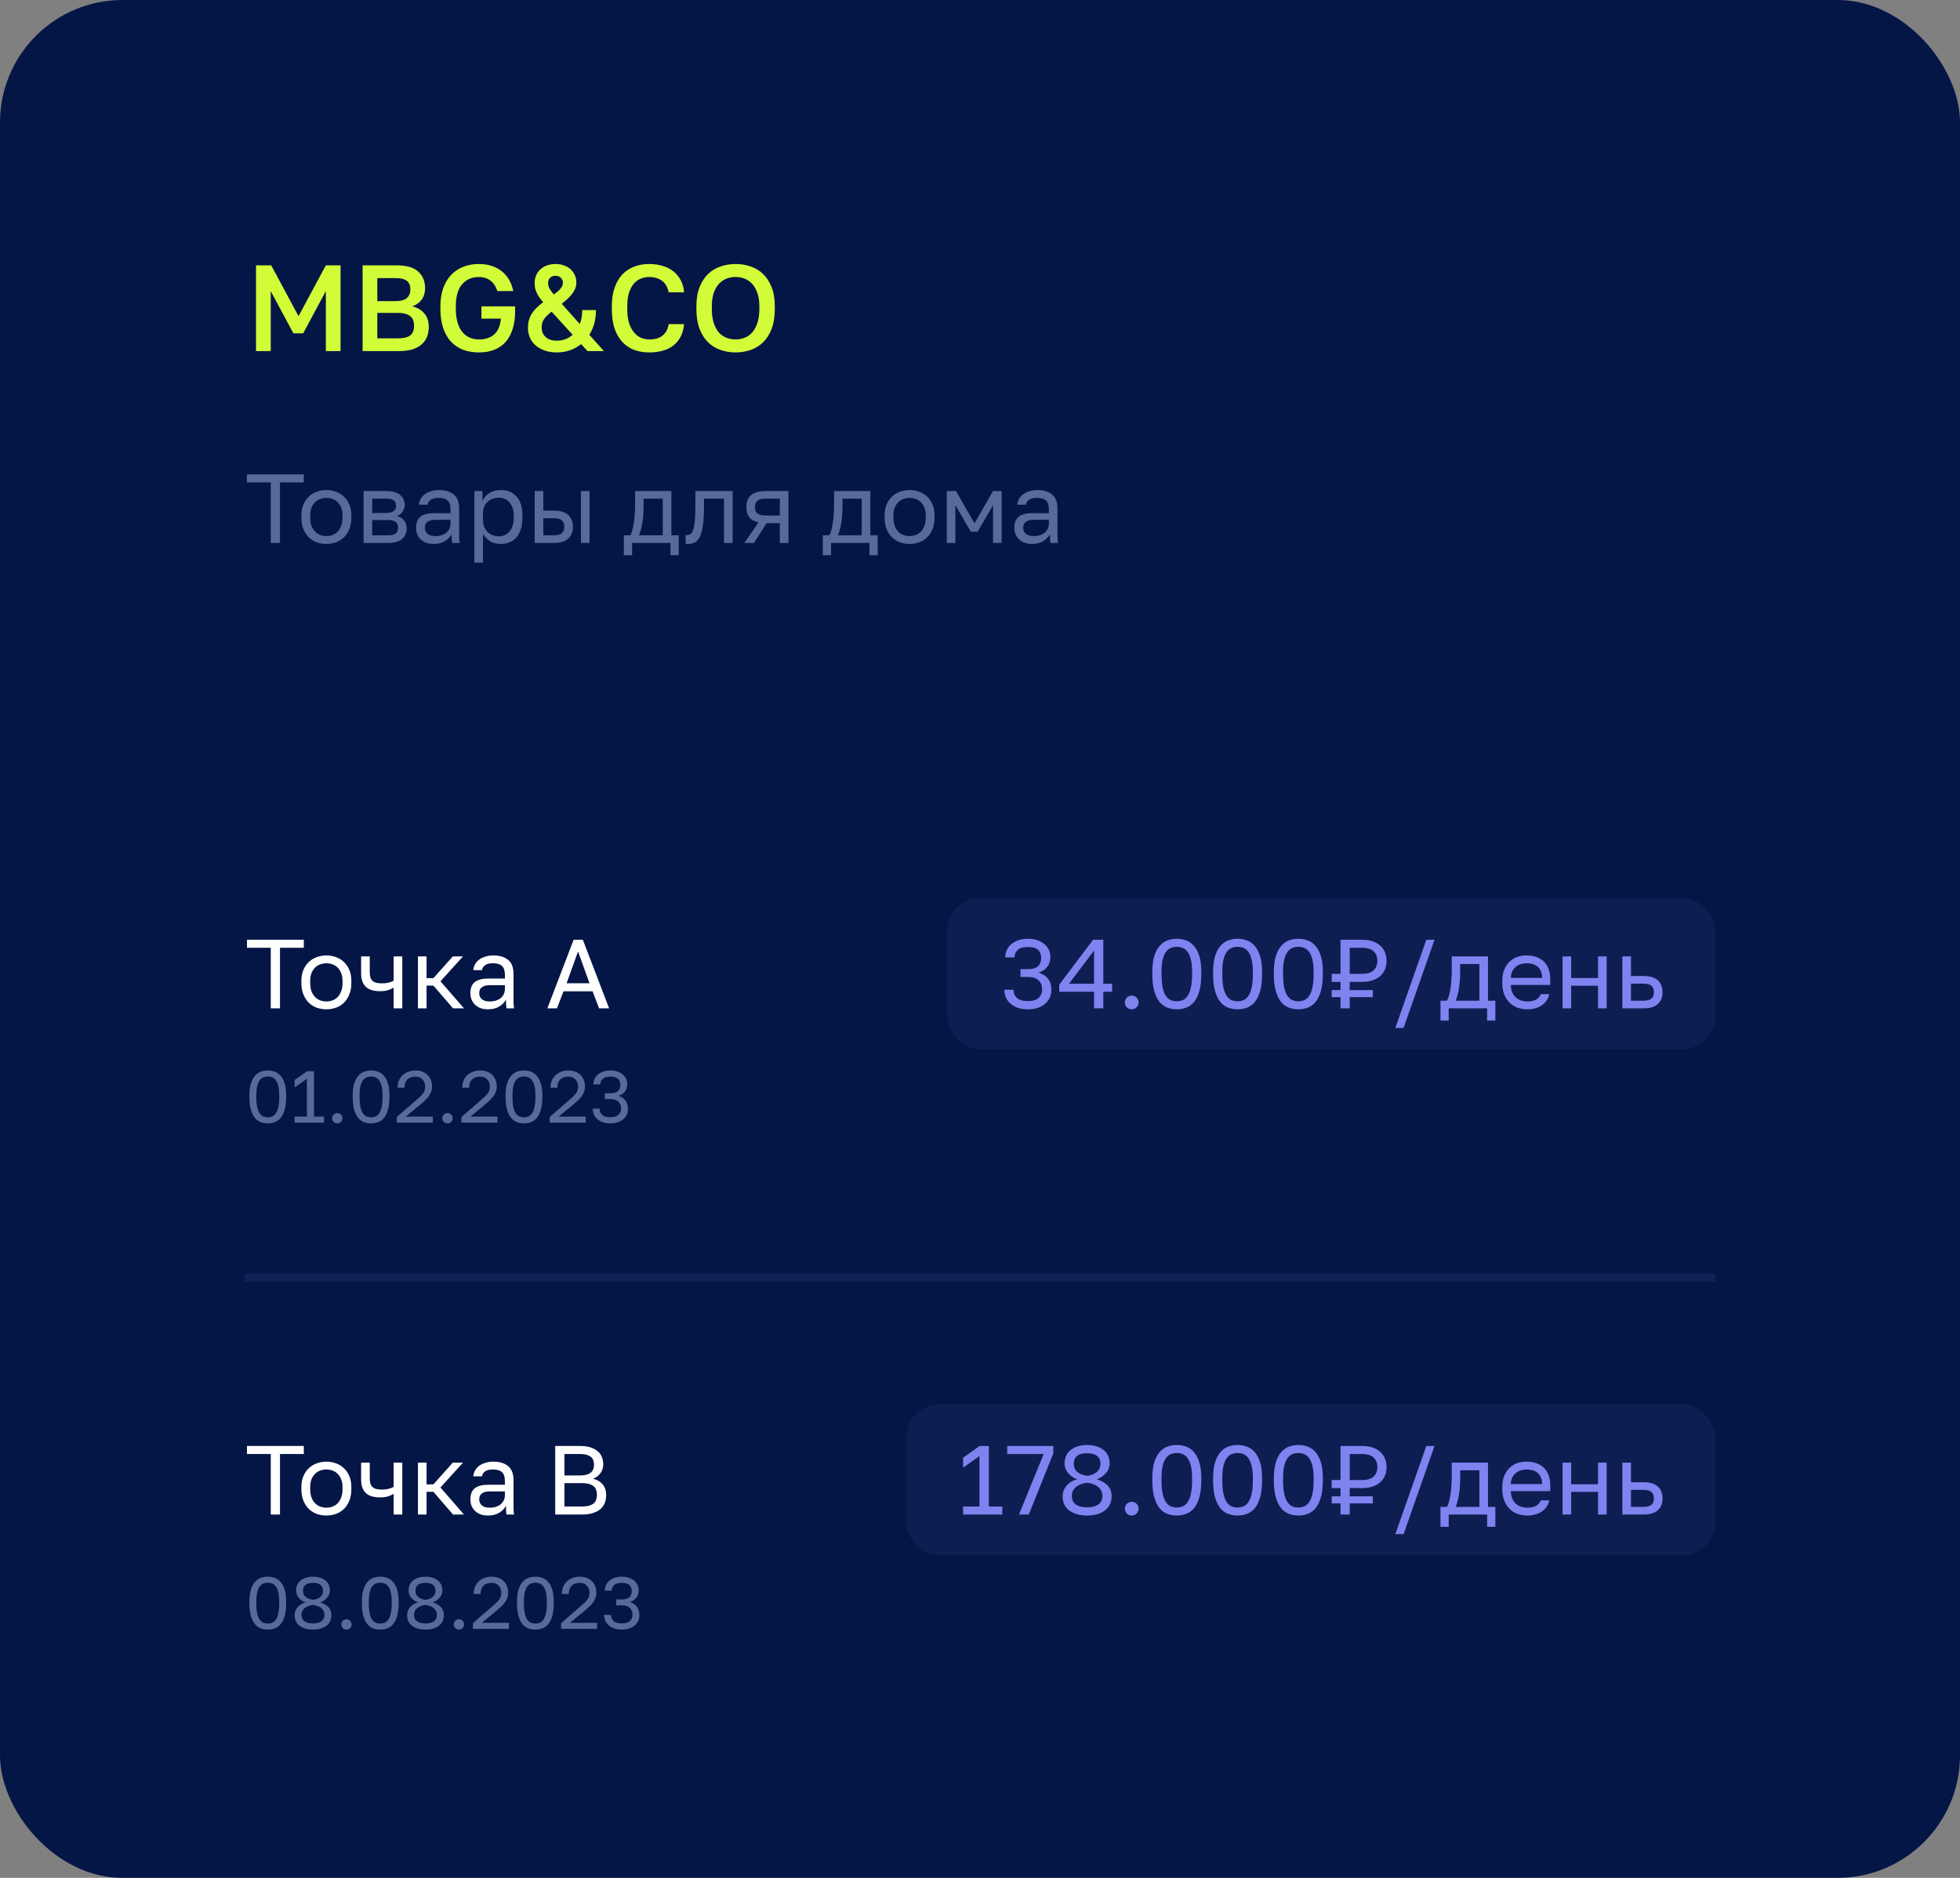
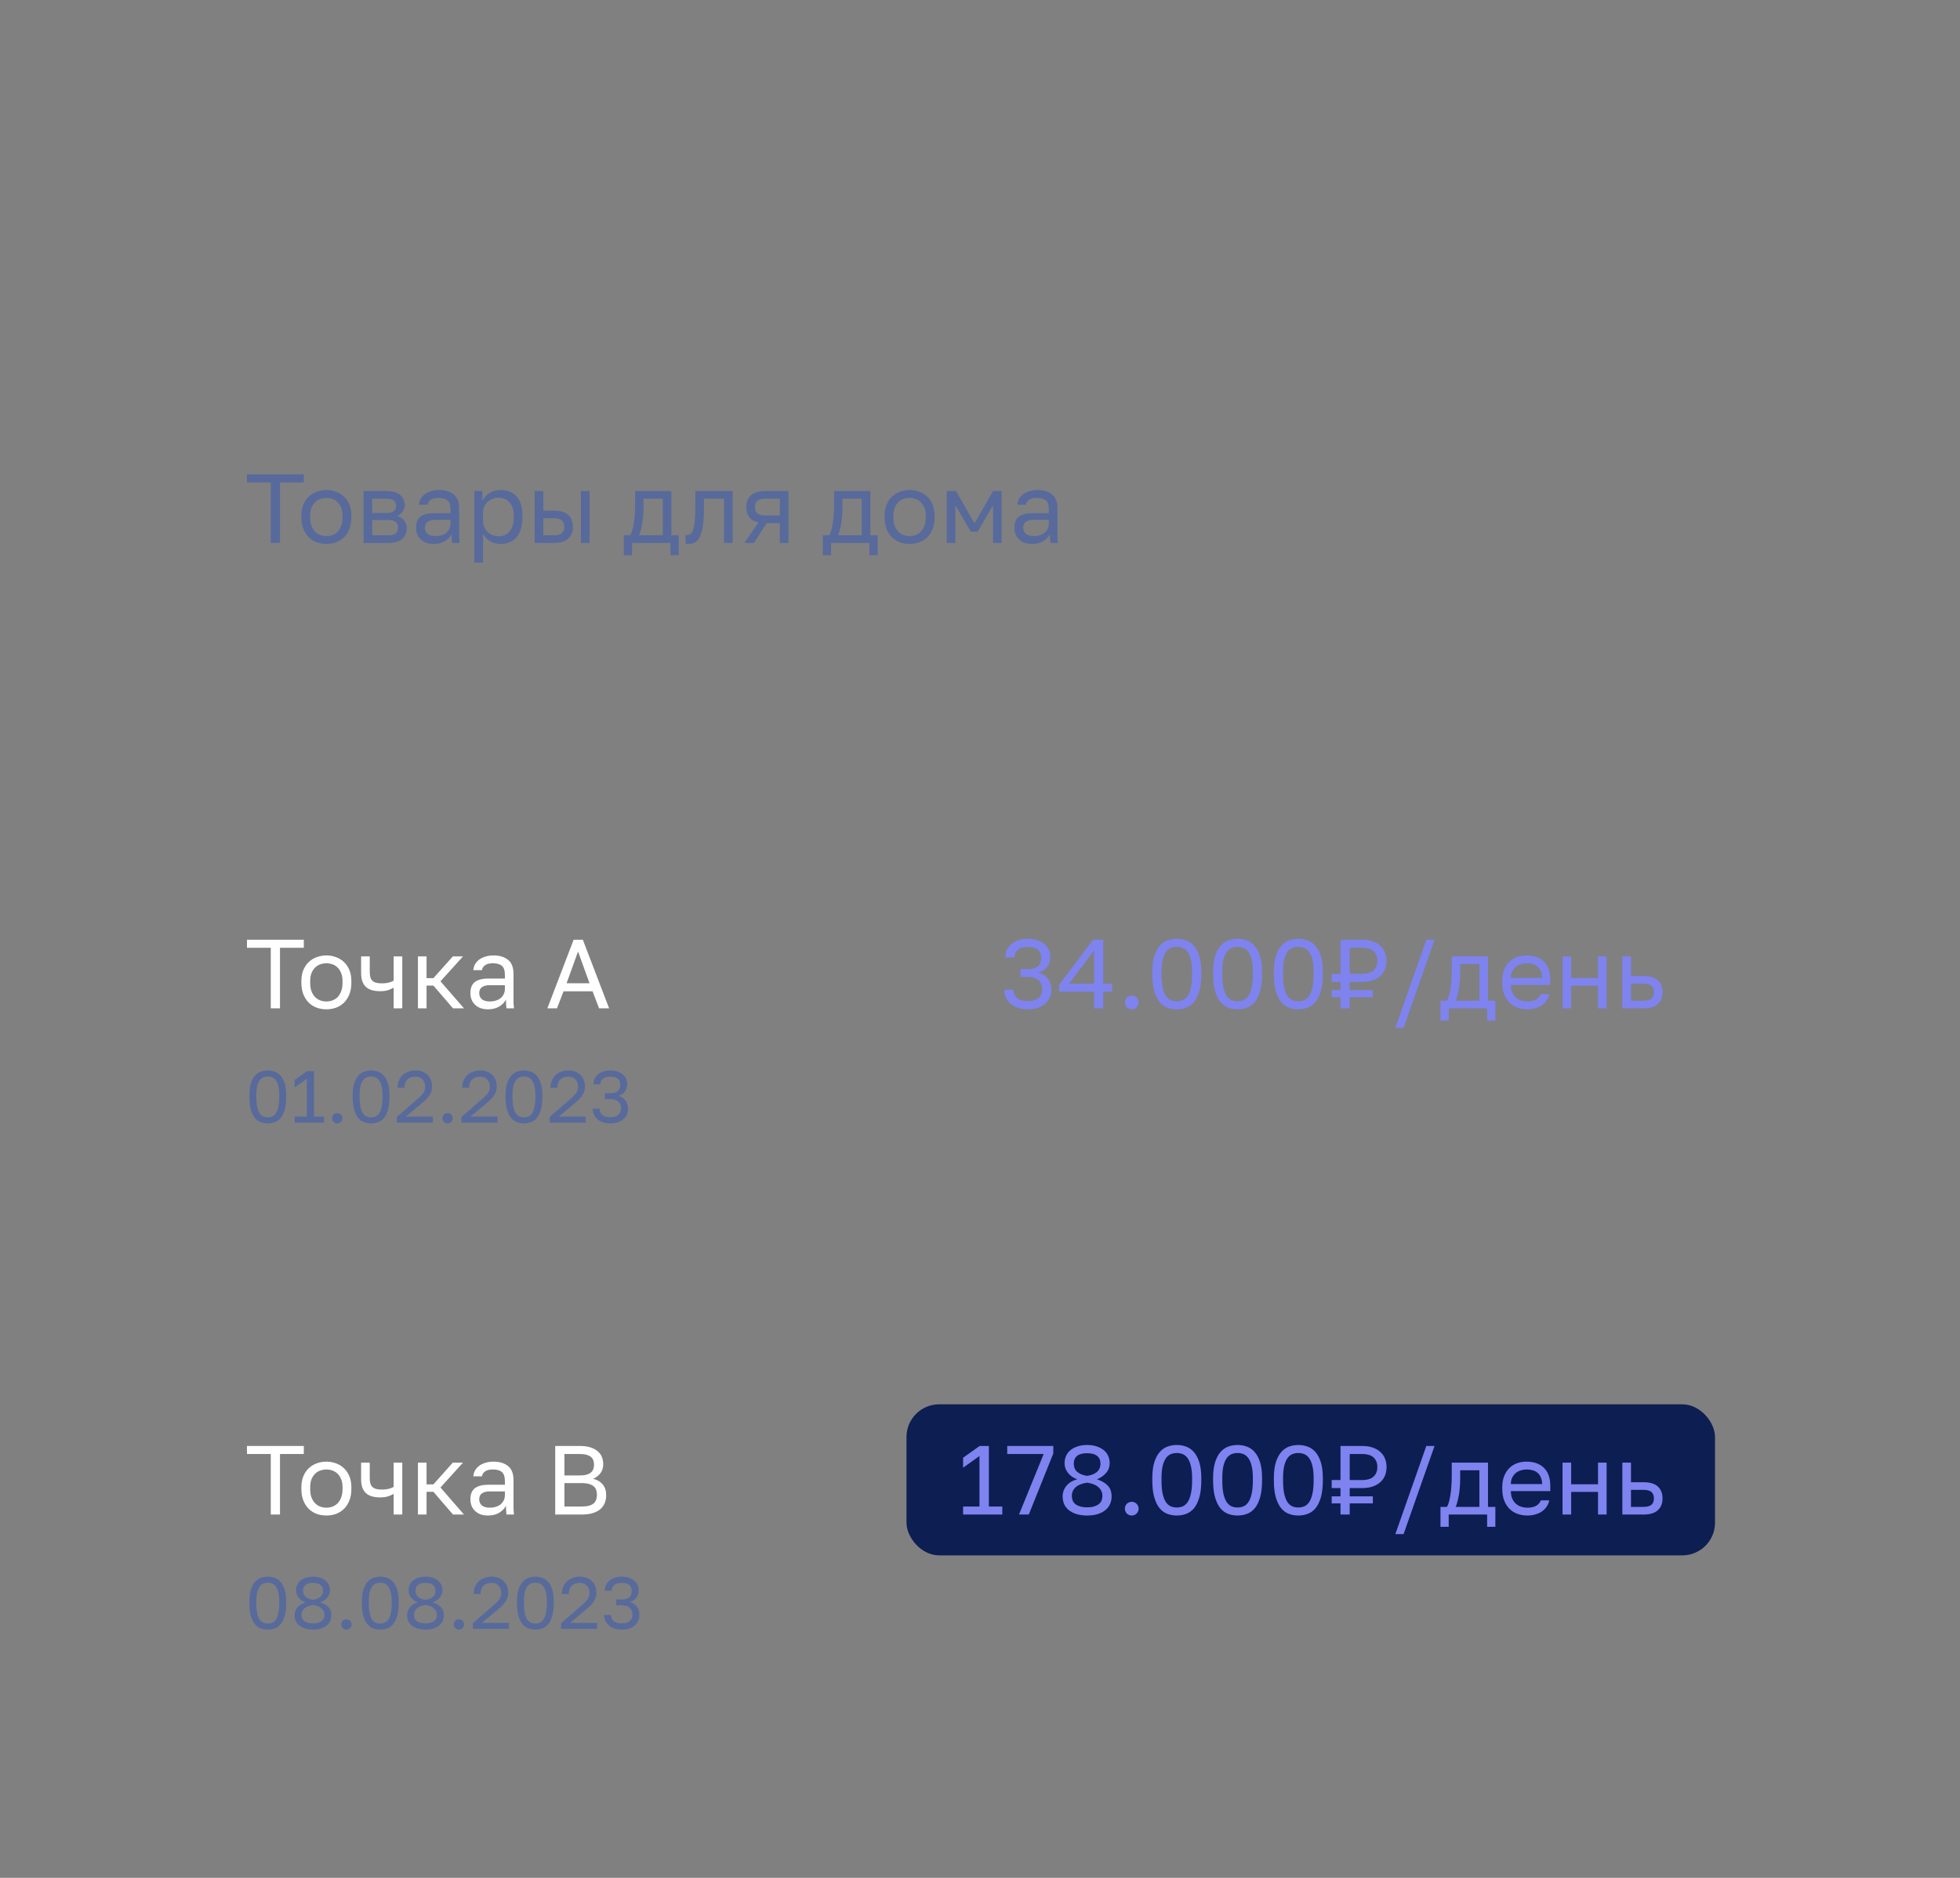
<svg xmlns="http://www.w3.org/2000/svg" width="480" height="460" viewBox="0 0 480 460" fill="none">
  <rect x="0" y="0" width="480" height="460" fill="#808080" stroke="none" />
-   <rect width="480" height="460" rx="30" fill="#041646" />
-   <rect x="232" y="220" width="188" height="37" rx="8" fill="#0D1E52" />
  <rect x="222" y="344" width="198" height="37" rx="8" fill="#0D1E52" />
  <path d="M251.715 247.24C250.803 247.24 249.987 247.12 249.267 246.88C248.563 246.624 247.963 246.28 247.467 245.848C246.971 245.416 246.595 244.912 246.339 244.336C246.083 243.744 245.955 243.112 245.955 242.44H248.211C248.211 243.256 248.491 243.928 249.051 244.456C249.611 244.968 250.499 245.224 251.715 245.224C252.931 245.224 253.819 244.96 254.379 244.432C254.939 243.888 255.219 243.184 255.219 242.32C255.219 241.424 254.931 240.704 254.355 240.16C253.795 239.6 252.915 239.32 251.715 239.32H249.915V237.4H251.715C252.867 237.4 253.699 237.16 254.211 236.68C254.723 236.184 254.979 235.504 254.979 234.64C254.979 233.808 254.731 233.16 254.235 232.696C253.739 232.216 252.899 231.976 251.715 231.976C250.579 231.976 249.747 232.224 249.219 232.72C248.707 233.2 248.451 233.8 248.451 234.52H246.195C246.195 233.896 246.315 233.304 246.555 232.744C246.811 232.184 247.171 231.704 247.635 231.304C248.115 230.888 248.691 230.56 249.363 230.32C250.051 230.08 250.835 229.96 251.715 229.96C252.595 229.96 253.379 230.08 254.067 230.32C254.755 230.56 255.331 230.88 255.795 231.28C256.275 231.68 256.635 232.152 256.875 232.696C257.115 233.24 257.235 233.808 257.235 234.4C257.235 235.36 256.979 236.176 256.467 236.848C255.971 237.504 255.267 237.968 254.355 238.24C255.315 238.544 256.075 239.04 256.635 239.728C257.195 240.416 257.475 241.36 257.475 242.56C257.475 243.2 257.347 243.808 257.091 244.384C256.835 244.944 256.459 245.44 255.963 245.872C255.483 246.288 254.883 246.624 254.163 246.88C253.443 247.12 252.627 247.24 251.715 247.24ZM267.938 242.944H259.394V241.216L267.698 230.2H270.194V240.976H272.354V242.944H270.194V247H267.938V242.944ZM267.938 240.976V232.84L261.794 240.976H267.938ZM277.163 247.24C276.699 247.24 276.299 247.08 275.963 246.76C275.643 246.424 275.483 246.024 275.483 245.56C275.483 245.08 275.643 244.68 275.963 244.36C276.299 244.04 276.699 243.88 277.163 243.88C277.627 243.88 278.019 244.04 278.339 244.36C278.675 244.68 278.843 245.08 278.843 245.56C278.843 246.024 278.675 246.424 278.339 246.76C278.019 247.08 277.627 247.24 277.163 247.24ZM288.198 247.24C287.382 247.24 286.606 247.104 285.87 246.832C285.15 246.56 284.518 246.096 283.974 245.44C283.43 244.768 282.998 243.88 282.678 242.776C282.358 241.656 282.198 240.264 282.198 238.6V238.12C282.198 236.568 282.358 235.272 282.678 234.232C282.998 233.192 283.43 232.36 283.974 231.736C284.518 231.096 285.15 230.64 285.87 230.368C286.606 230.096 287.382 229.96 288.198 229.96C289.014 229.96 289.782 230.096 290.502 230.368C291.238 230.64 291.878 231.096 292.422 231.736C292.966 232.36 293.398 233.192 293.718 234.232C294.038 235.272 294.198 236.568 294.198 238.12V238.6C294.198 240.264 294.038 241.656 293.718 242.776C293.398 243.88 292.966 244.768 292.422 245.44C291.878 246.096 291.238 246.56 290.502 246.832C289.782 247.104 289.014 247.24 288.198 247.24ZM288.198 245.272C288.694 245.272 289.166 245.184 289.614 245.008C290.078 244.816 290.478 244.48 290.814 244C291.166 243.504 291.438 242.824 291.63 241.96C291.838 241.096 291.942 239.976 291.942 238.6V238.12C291.942 236.872 291.838 235.848 291.63 235.048C291.438 234.248 291.166 233.616 290.814 233.152C290.478 232.688 290.078 232.368 289.614 232.192C289.166 232.016 288.694 231.928 288.198 231.928C287.686 231.928 287.206 232.016 286.758 232.192C286.31 232.368 285.91 232.688 285.558 233.152C285.222 233.616 284.95 234.248 284.742 235.048C284.55 235.848 284.454 236.872 284.454 238.12V238.6C284.454 239.976 284.55 241.096 284.742 241.96C284.95 242.824 285.222 243.504 285.558 244C285.91 244.48 286.31 244.816 286.758 245.008C287.206 245.184 287.686 245.272 288.198 245.272ZM303.081 247.24C302.265 247.24 301.489 247.104 300.753 246.832C300.033 246.56 299.401 246.096 298.857 245.44C298.313 244.768 297.881 243.88 297.561 242.776C297.241 241.656 297.081 240.264 297.081 238.6V238.12C297.081 236.568 297.241 235.272 297.561 234.232C297.881 233.192 298.313 232.36 298.857 231.736C299.401 231.096 300.033 230.64 300.753 230.368C301.489 230.096 302.265 229.96 303.081 229.96C303.897 229.96 304.665 230.096 305.385 230.368C306.121 230.64 306.761 231.096 307.305 231.736C307.849 232.36 308.281 233.192 308.601 234.232C308.921 235.272 309.081 236.568 309.081 238.12V238.6C309.081 240.264 308.921 241.656 308.601 242.776C308.281 243.88 307.849 244.768 307.305 245.44C306.761 246.096 306.121 246.56 305.385 246.832C304.665 247.104 303.897 247.24 303.081 247.24ZM303.081 245.272C303.577 245.272 304.049 245.184 304.497 245.008C304.961 244.816 305.361 244.48 305.697 244C306.049 243.504 306.321 242.824 306.513 241.96C306.721 241.096 306.825 239.976 306.825 238.6V238.12C306.825 236.872 306.721 235.848 306.513 235.048C306.321 234.248 306.049 233.616 305.697 233.152C305.361 232.688 304.961 232.368 304.497 232.192C304.049 232.016 303.577 231.928 303.081 231.928C302.569 231.928 302.089 232.016 301.641 232.192C301.193 232.368 300.793 232.688 300.441 233.152C300.105 233.616 299.833 234.248 299.625 235.048C299.433 235.848 299.337 236.872 299.337 238.12V238.6C299.337 239.976 299.433 241.096 299.625 241.96C299.833 242.824 300.105 243.504 300.441 244C300.793 244.48 301.193 244.816 301.641 245.008C302.089 245.184 302.569 245.272 303.081 245.272ZM317.963 247.24C317.147 247.24 316.371 247.104 315.635 246.832C314.915 246.56 314.283 246.096 313.739 245.44C313.195 244.768 312.763 243.88 312.443 242.776C312.123 241.656 311.963 240.264 311.963 238.6V238.12C311.963 236.568 312.123 235.272 312.443 234.232C312.763 233.192 313.195 232.36 313.739 231.736C314.283 231.096 314.915 230.64 315.635 230.368C316.371 230.096 317.147 229.96 317.963 229.96C318.779 229.96 319.547 230.096 320.267 230.368C321.003 230.64 321.643 231.096 322.187 231.736C322.731 232.36 323.163 233.192 323.483 234.232C323.803 235.272 323.963 236.568 323.963 238.12V238.6C323.963 240.264 323.803 241.656 323.483 242.776C323.163 243.88 322.731 244.768 322.187 245.44C321.643 246.096 321.003 246.56 320.267 246.832C319.547 247.104 318.779 247.24 317.963 247.24ZM317.963 245.272C318.459 245.272 318.931 245.184 319.379 245.008C319.843 244.816 320.243 244.48 320.579 244C320.931 243.504 321.203 242.824 321.395 241.96C321.603 241.096 321.707 239.976 321.707 238.6V238.12C321.707 236.872 321.603 235.848 321.395 235.048C321.203 234.248 320.931 233.616 320.579 233.152C320.243 232.688 319.843 232.368 319.379 232.192C318.931 232.016 318.459 231.928 317.963 231.928C317.451 231.928 316.971 232.016 316.523 232.192C316.075 232.368 315.675 232.688 315.323 233.152C314.987 233.616 314.715 234.248 314.507 235.048C314.315 235.848 314.219 236.872 314.219 238.12V238.6C314.219 239.976 314.315 241.096 314.507 241.96C314.715 242.824 314.987 243.504 315.323 244C315.675 244.48 316.075 244.816 316.523 245.008C316.971 245.184 317.451 245.272 317.963 245.272ZM328.286 244.264H326.126V242.536H328.286V240.52H326.126V238.552H328.286V230.2H333.566C334.558 230.2 335.422 230.328 336.158 230.584C336.91 230.84 337.534 231.2 338.03 231.664C338.542 232.112 338.926 232.656 339.182 233.296C339.438 233.92 339.566 234.608 339.566 235.36C339.566 236.112 339.438 236.808 339.182 237.448C338.926 238.072 338.542 238.616 338.03 239.08C337.534 239.528 336.91 239.88 336.158 240.136C335.422 240.392 334.558 240.52 333.566 240.52H330.542V242.536H336.206V244.264H330.542V247H328.286V244.264ZM333.446 238.552C334.822 238.552 335.806 238.264 336.398 237.688C337.006 237.112 337.31 236.336 337.31 235.36C337.31 234.384 337.006 233.608 336.398 233.032C335.806 232.456 334.822 232.168 333.446 232.168H330.542V238.552H333.446ZM349.302 230.2H351.318L343.734 251.8H341.718L349.302 230.2ZM352.769 245.128H354.329C354.505 244.888 354.665 244.52 354.809 244.024C354.953 243.528 355.081 242.944 355.193 242.272C355.305 241.6 355.385 240.872 355.433 240.088C355.497 239.288 355.529 238.472 355.529 237.64V234.28H364.409V245.128H366.209V250H364.193V247H354.785V250H352.769V245.128ZM362.297 245.128V236.152H357.593V238.12C357.593 238.792 357.569 239.464 357.521 240.136C357.473 240.792 357.401 241.424 357.305 242.032C357.209 242.624 357.089 243.192 356.945 243.736C356.817 244.264 356.665 244.728 356.489 245.128H362.297ZM374.02 247.24C373.204 247.24 372.428 247.112 371.692 246.856C370.956 246.6 370.308 246.208 369.748 245.68C369.188 245.136 368.74 244.456 368.404 243.64C368.068 242.824 367.9 241.864 367.9 240.76V240.28C367.9 239.224 368.06 238.312 368.38 237.544C368.7 236.76 369.124 236.112 369.652 235.6C370.196 235.072 370.82 234.68 371.524 234.424C372.244 234.168 372.996 234.04 373.78 234.04C375.652 234.04 377.1 234.552 378.124 235.576C379.148 236.6 379.66 238.048 379.66 239.92V241.264H370.012C370.012 242.016 370.132 242.648 370.372 243.16C370.612 243.672 370.924 244.088 371.308 244.408C371.692 244.728 372.116 244.96 372.58 245.104C373.06 245.248 373.54 245.32 374.02 245.32C374.98 245.32 375.716 245.16 376.228 244.84C376.756 244.52 377.132 244.08 377.356 243.52H379.42C379.292 244.128 379.06 244.664 378.724 245.128C378.404 245.592 378.004 245.984 377.524 246.304C377.06 246.608 376.524 246.84 375.916 247C375.324 247.16 374.692 247.24 374.02 247.24ZM373.9 235.96C373.404 235.96 372.924 236.032 372.46 236.176C371.996 236.304 371.58 236.52 371.212 236.824C370.86 237.112 370.572 237.48 370.348 237.928C370.124 238.376 370.012 238.912 370.012 239.536H377.668C377.652 238.88 377.54 238.328 377.332 237.88C377.14 237.416 376.876 237.048 376.54 236.776C376.204 236.488 375.804 236.28 375.34 236.152C374.892 236.024 374.412 235.96 373.9 235.96ZM382.662 234.28H384.774V239.584H391.35V234.28H393.462V247H391.35V241.456H384.774V247H382.662V234.28ZM397.311 234.28H399.423V239.08H402.471C404.071 239.08 405.247 239.432 405.999 240.136C406.767 240.84 407.151 241.816 407.151 243.064C407.151 244.28 406.767 245.24 405.999 245.944C405.247 246.648 404.071 247 402.471 247H397.311V234.28ZM402.351 245.128C403.343 245.128 404.039 244.952 404.439 244.6C404.839 244.248 405.039 243.728 405.039 243.04C405.039 242.352 404.839 241.832 404.439 241.48C404.039 241.128 403.343 240.952 402.351 240.952H399.423V245.128H402.351Z" fill="#7E83EF" />
  <path d="M235.859 369.032H239.867V356.672L235.859 359.528V357.08L239.915 354.2H242.171V369.032H245.459V371H235.859V369.032ZM255.596 356.168H246.668V354.2H257.948V356.048L251.948 371H249.548L255.596 356.168ZM266.234 371.24C265.242 371.24 264.37 371.12 263.618 370.88C262.866 370.64 262.234 370.312 261.722 369.896C261.226 369.48 260.85 368.992 260.594 368.432C260.354 367.856 260.234 367.232 260.234 366.56C260.234 365.6 260.538 364.744 261.146 363.992C261.754 363.224 262.65 362.68 263.834 362.36C263.402 362.216 262.994 362.024 262.61 361.784C262.242 361.528 261.914 361.232 261.626 360.896C261.338 360.56 261.114 360.184 260.954 359.768C260.794 359.336 260.714 358.88 260.714 358.4C260.714 357.776 260.834 357.192 261.074 356.648C261.314 356.104 261.666 355.64 262.13 355.256C262.594 354.856 263.17 354.544 263.858 354.32C264.546 354.08 265.338 353.96 266.234 353.96C267.13 353.96 267.922 354.08 268.61 354.32C269.298 354.544 269.874 354.856 270.338 355.256C270.802 355.64 271.154 356.104 271.394 356.648C271.634 357.192 271.754 357.776 271.754 358.4C271.754 359.36 271.45 360.176 270.842 360.848C270.25 361.52 269.514 362.024 268.634 362.36C269.834 362.76 270.73 363.288 271.322 363.944C271.93 364.6 272.234 365.472 272.234 366.56C272.234 367.232 272.106 367.856 271.85 368.432C271.61 368.992 271.234 369.48 270.722 369.896C270.226 370.312 269.602 370.64 268.85 370.88C268.098 371.12 267.226 371.24 266.234 371.24ZM266.234 369.224C266.922 369.224 267.506 369.152 267.986 369.008C268.466 368.848 268.85 368.648 269.138 368.408C269.442 368.152 269.658 367.856 269.786 367.52C269.914 367.168 269.978 366.8 269.978 366.416C269.978 365.968 269.882 365.56 269.69 365.192C269.514 364.824 269.258 364.504 268.922 364.232C268.586 363.944 268.186 363.72 267.722 363.56C267.274 363.384 266.778 363.264 266.234 363.2C265.69 363.264 265.186 363.384 264.722 363.56C264.274 363.72 263.882 363.936 263.546 364.208C263.21 364.48 262.946 364.808 262.754 365.192C262.578 365.56 262.49 365.968 262.49 366.416C262.49 366.8 262.554 367.168 262.682 367.52C262.81 367.856 263.018 368.152 263.306 368.408C263.61 368.648 264.002 368.848 264.482 369.008C264.962 369.152 265.546 369.224 266.234 369.224ZM266.234 361.52C267.194 361.392 267.978 361.088 268.586 360.608C269.194 360.112 269.498 359.416 269.498 358.52C269.498 357.704 269.226 357.08 268.682 356.648C268.154 356.2 267.338 355.976 266.234 355.976C265.114 355.976 264.29 356.2 263.762 356.648C263.234 357.08 262.97 357.704 262.97 358.52C262.97 359.416 263.274 360.112 263.882 360.608C264.49 361.088 265.274 361.392 266.234 361.52ZM277.163 371.24C276.699 371.24 276.299 371.08 275.963 370.76C275.643 370.424 275.483 370.024 275.483 369.56C275.483 369.08 275.643 368.68 275.963 368.36C276.299 368.04 276.699 367.88 277.163 367.88C277.627 367.88 278.019 368.04 278.339 368.36C278.675 368.68 278.843 369.08 278.843 369.56C278.843 370.024 278.675 370.424 278.339 370.76C278.019 371.08 277.627 371.24 277.163 371.24ZM288.198 371.24C287.382 371.24 286.606 371.104 285.87 370.832C285.15 370.56 284.518 370.096 283.974 369.44C283.43 368.768 282.998 367.88 282.678 366.776C282.358 365.656 282.198 364.264 282.198 362.6V362.12C282.198 360.568 282.358 359.272 282.678 358.232C282.998 357.192 283.43 356.36 283.974 355.736C284.518 355.096 285.15 354.64 285.87 354.368C286.606 354.096 287.382 353.96 288.198 353.96C289.014 353.96 289.782 354.096 290.502 354.368C291.238 354.64 291.878 355.096 292.422 355.736C292.966 356.36 293.398 357.192 293.718 358.232C294.038 359.272 294.198 360.568 294.198 362.12V362.6C294.198 364.264 294.038 365.656 293.718 366.776C293.398 367.88 292.966 368.768 292.422 369.44C291.878 370.096 291.238 370.56 290.502 370.832C289.782 371.104 289.014 371.24 288.198 371.24ZM288.198 369.272C288.694 369.272 289.166 369.184 289.614 369.008C290.078 368.816 290.478 368.48 290.814 368C291.166 367.504 291.438 366.824 291.63 365.96C291.838 365.096 291.942 363.976 291.942 362.6V362.12C291.942 360.872 291.838 359.848 291.63 359.048C291.438 358.248 291.166 357.616 290.814 357.152C290.478 356.688 290.078 356.368 289.614 356.192C289.166 356.016 288.694 355.928 288.198 355.928C287.686 355.928 287.206 356.016 286.758 356.192C286.31 356.368 285.91 356.688 285.558 357.152C285.222 357.616 284.95 358.248 284.742 359.048C284.55 359.848 284.454 360.872 284.454 362.12V362.6C284.454 363.976 284.55 365.096 284.742 365.96C284.95 366.824 285.222 367.504 285.558 368C285.91 368.48 286.31 368.816 286.758 369.008C287.206 369.184 287.686 369.272 288.198 369.272ZM303.081 371.24C302.265 371.24 301.489 371.104 300.753 370.832C300.033 370.56 299.401 370.096 298.857 369.44C298.313 368.768 297.881 367.88 297.561 366.776C297.241 365.656 297.081 364.264 297.081 362.6V362.12C297.081 360.568 297.241 359.272 297.561 358.232C297.881 357.192 298.313 356.36 298.857 355.736C299.401 355.096 300.033 354.64 300.753 354.368C301.489 354.096 302.265 353.96 303.081 353.96C303.897 353.96 304.665 354.096 305.385 354.368C306.121 354.64 306.761 355.096 307.305 355.736C307.849 356.36 308.281 357.192 308.601 358.232C308.921 359.272 309.081 360.568 309.081 362.12V362.6C309.081 364.264 308.921 365.656 308.601 366.776C308.281 367.88 307.849 368.768 307.305 369.44C306.761 370.096 306.121 370.56 305.385 370.832C304.665 371.104 303.897 371.24 303.081 371.24ZM303.081 369.272C303.577 369.272 304.049 369.184 304.497 369.008C304.961 368.816 305.361 368.48 305.697 368C306.049 367.504 306.321 366.824 306.513 365.96C306.721 365.096 306.825 363.976 306.825 362.6V362.12C306.825 360.872 306.721 359.848 306.513 359.048C306.321 358.248 306.049 357.616 305.697 357.152C305.361 356.688 304.961 356.368 304.497 356.192C304.049 356.016 303.577 355.928 303.081 355.928C302.569 355.928 302.089 356.016 301.641 356.192C301.193 356.368 300.793 356.688 300.441 357.152C300.105 357.616 299.833 358.248 299.625 359.048C299.433 359.848 299.337 360.872 299.337 362.12V362.6C299.337 363.976 299.433 365.096 299.625 365.96C299.833 366.824 300.105 367.504 300.441 368C300.793 368.48 301.193 368.816 301.641 369.008C302.089 369.184 302.569 369.272 303.081 369.272ZM317.963 371.24C317.147 371.24 316.371 371.104 315.635 370.832C314.915 370.56 314.283 370.096 313.739 369.44C313.195 368.768 312.763 367.88 312.443 366.776C312.123 365.656 311.963 364.264 311.963 362.6V362.12C311.963 360.568 312.123 359.272 312.443 358.232C312.763 357.192 313.195 356.36 313.739 355.736C314.283 355.096 314.915 354.64 315.635 354.368C316.371 354.096 317.147 353.96 317.963 353.96C318.779 353.96 319.547 354.096 320.267 354.368C321.003 354.64 321.643 355.096 322.187 355.736C322.731 356.36 323.163 357.192 323.483 358.232C323.803 359.272 323.963 360.568 323.963 362.12V362.6C323.963 364.264 323.803 365.656 323.483 366.776C323.163 367.88 322.731 368.768 322.187 369.44C321.643 370.096 321.003 370.56 320.267 370.832C319.547 371.104 318.779 371.24 317.963 371.24ZM317.963 369.272C318.459 369.272 318.931 369.184 319.379 369.008C319.843 368.816 320.243 368.48 320.579 368C320.931 367.504 321.203 366.824 321.395 365.96C321.603 365.096 321.707 363.976 321.707 362.6V362.12C321.707 360.872 321.603 359.848 321.395 359.048C321.203 358.248 320.931 357.616 320.579 357.152C320.243 356.688 319.843 356.368 319.379 356.192C318.931 356.016 318.459 355.928 317.963 355.928C317.451 355.928 316.971 356.016 316.523 356.192C316.075 356.368 315.675 356.688 315.323 357.152C314.987 357.616 314.715 358.248 314.507 359.048C314.315 359.848 314.219 360.872 314.219 362.12V362.6C314.219 363.976 314.315 365.096 314.507 365.96C314.715 366.824 314.987 367.504 315.323 368C315.675 368.48 316.075 368.816 316.523 369.008C316.971 369.184 317.451 369.272 317.963 369.272ZM328.286 368.264H326.126V366.536H328.286V364.52H326.126V362.552H328.286V354.2H333.566C334.558 354.2 335.422 354.328 336.158 354.584C336.91 354.84 337.534 355.2 338.03 355.664C338.542 356.112 338.926 356.656 339.182 357.296C339.438 357.92 339.566 358.608 339.566 359.36C339.566 360.112 339.438 360.808 339.182 361.448C338.926 362.072 338.542 362.616 338.03 363.08C337.534 363.528 336.91 363.88 336.158 364.136C335.422 364.392 334.558 364.52 333.566 364.52H330.542V366.536H336.206V368.264H330.542V371H328.286V368.264ZM333.446 362.552C334.822 362.552 335.806 362.264 336.398 361.688C337.006 361.112 337.31 360.336 337.31 359.36C337.31 358.384 337.006 357.608 336.398 357.032C335.806 356.456 334.822 356.168 333.446 356.168H330.542V362.552H333.446ZM349.302 354.2H351.318L343.734 375.8H341.718L349.302 354.2ZM352.769 369.128H354.329C354.505 368.888 354.665 368.52 354.809 368.024C354.953 367.528 355.081 366.944 355.193 366.272C355.305 365.6 355.385 364.872 355.433 364.088C355.497 363.288 355.529 362.472 355.529 361.64V358.28H364.409V369.128H366.209V374H364.193V371H354.785V374H352.769V369.128ZM362.297 369.128V360.152H357.593V362.12C357.593 362.792 357.569 363.464 357.521 364.136C357.473 364.792 357.401 365.424 357.305 366.032C357.209 366.624 357.089 367.192 356.945 367.736C356.817 368.264 356.665 368.728 356.489 369.128H362.297ZM374.02 371.24C373.204 371.24 372.428 371.112 371.692 370.856C370.956 370.6 370.308 370.208 369.748 369.68C369.188 369.136 368.74 368.456 368.404 367.64C368.068 366.824 367.9 365.864 367.9 364.76V364.28C367.9 363.224 368.06 362.312 368.38 361.544C368.7 360.76 369.124 360.112 369.652 359.6C370.196 359.072 370.82 358.68 371.524 358.424C372.244 358.168 372.996 358.04 373.78 358.04C375.652 358.04 377.1 358.552 378.124 359.576C379.148 360.6 379.66 362.048 379.66 363.92V365.264H370.012C370.012 366.016 370.132 366.648 370.372 367.16C370.612 367.672 370.924 368.088 371.308 368.408C371.692 368.728 372.116 368.96 372.58 369.104C373.06 369.248 373.54 369.32 374.02 369.32C374.98 369.32 375.716 369.16 376.228 368.84C376.756 368.52 377.132 368.08 377.356 367.52H379.42C379.292 368.128 379.06 368.664 378.724 369.128C378.404 369.592 378.004 369.984 377.524 370.304C377.06 370.608 376.524 370.84 375.916 371C375.324 371.16 374.692 371.24 374.02 371.24ZM373.9 359.96C373.404 359.96 372.924 360.032 372.46 360.176C371.996 360.304 371.58 360.52 371.212 360.824C370.86 361.112 370.572 361.48 370.348 361.928C370.124 362.376 370.012 362.912 370.012 363.536H377.668C377.652 362.88 377.54 362.328 377.332 361.88C377.14 361.416 376.876 361.048 376.54 360.776C376.204 360.488 375.804 360.28 375.34 360.152C374.892 360.024 374.412 359.96 373.9 359.96ZM382.662 358.28H384.774V363.584H391.35V358.28H393.462V371H391.35V365.456H384.774V371H382.662V358.28ZM397.311 358.28H399.423V363.08H402.471C404.071 363.08 405.247 363.432 405.999 364.136C406.767 364.84 407.151 365.816 407.151 367.064C407.151 368.28 406.767 369.24 405.999 369.944C405.247 370.648 404.071 371 402.471 371H397.311V358.28ZM402.351 369.128C403.343 369.128 404.039 368.952 404.439 368.6C404.839 368.248 405.039 367.728 405.039 367.04C405.039 366.352 404.839 365.832 404.439 365.48C404.039 365.128 403.343 364.952 402.351 364.952H399.423V369.128H402.351Z" fill="#7E83EF" />
  <path d="M66.312 118.168H60.48V116.2H74.4V118.168H68.568V133H66.312V118.168ZM79.927 133.24C79.111 133.24 78.335 133.112 77.599 132.856C76.863 132.584 76.215 132.184 75.655 131.656C75.095 131.112 74.647 130.432 74.311 129.616C73.975 128.8 73.807 127.848 73.807 126.76V126.28C73.807 125.256 73.975 124.352 74.311 123.568C74.647 122.784 75.095 122.136 75.655 121.624C76.215 121.096 76.863 120.704 77.599 120.448C78.335 120.176 79.111 120.04 79.927 120.04C80.743 120.04 81.519 120.176 82.255 120.448C82.991 120.704 83.639 121.096 84.199 121.624C84.759 122.136 85.207 122.784 85.543 123.568C85.879 124.352 86.047 125.256 86.047 126.28V126.76C86.047 127.848 85.879 128.8 85.543 129.616C85.207 130.432 84.759 131.112 84.199 131.656C83.639 132.184 82.991 132.584 82.255 132.856C81.519 133.112 80.743 133.24 79.927 133.24ZM79.927 131.32C80.407 131.32 80.887 131.24 81.367 131.08C81.847 130.904 82.271 130.64 82.639 130.288C83.007 129.92 83.303 129.448 83.527 128.872C83.767 128.296 83.887 127.592 83.887 126.76V126.28C83.887 125.512 83.767 124.856 83.527 124.312C83.303 123.768 83.007 123.32 82.639 122.968C82.271 122.616 81.847 122.36 81.367 122.2C80.887 122.04 80.407 121.96 79.927 121.96C79.447 121.96 78.967 122.04 78.487 122.2C78.007 122.36 77.583 122.616 77.215 122.968C76.847 123.32 76.543 123.768 76.303 124.312C76.079 124.856 75.967 125.512 75.967 126.28V126.76C75.967 127.592 76.079 128.296 76.303 128.872C76.543 129.448 76.847 129.92 77.215 130.288C77.583 130.64 78.007 130.904 78.487 131.08C78.967 131.24 79.447 131.32 79.927 131.32ZM89.037 120.28H94.557C96.125 120.28 97.277 120.608 98.013 121.264C98.749 121.904 99.117 122.736 99.117 123.76C99.117 124.032 99.069 124.312 98.973 124.6C98.877 124.872 98.741 125.128 98.565 125.368C98.405 125.608 98.205 125.816 97.965 125.992C97.741 126.168 97.485 126.304 97.197 126.4C97.981 126.592 98.573 126.96 98.973 127.504C99.389 128.032 99.597 128.656 99.597 129.376C99.597 130.48 99.229 131.36 98.493 132.016C97.757 132.672 96.605 133 95.037 133H89.037V120.28ZM95.037 131.128C95.933 131.128 96.565 130.968 96.933 130.648C97.301 130.328 97.485 129.872 97.485 129.28C97.485 128.672 97.301 128.208 96.933 127.888C96.565 127.552 95.933 127.384 95.037 127.384H91.149V131.128H95.037ZM94.557 125.656C95.469 125.656 96.101 125.496 96.453 125.176C96.821 124.856 97.005 124.416 97.005 123.856C97.005 123.328 96.821 122.912 96.453 122.608C96.101 122.304 95.469 122.152 94.557 122.152H91.149V125.656H94.557ZM106.232 133.24C105.528 133.24 104.904 133.144 104.36 132.952C103.832 132.744 103.384 132.464 103.016 132.112C102.648 131.76 102.368 131.344 102.176 130.864C101.984 130.384 101.888 129.856 101.888 129.28C101.888 128.016 102.256 127.104 102.992 126.544C103.744 125.984 104.816 125.704 106.208 125.704H110.336V124.84C110.336 123.752 110.088 123 109.592 122.584C109.112 122.168 108.384 121.96 107.408 121.96C106.496 121.96 105.832 122.136 105.416 122.488C105 122.824 104.768 123.208 104.72 123.64H102.608C102.64 123.128 102.776 122.656 103.016 122.224C103.272 121.776 103.608 121.392 104.024 121.072C104.456 120.752 104.968 120.504 105.56 120.328C106.152 120.136 106.808 120.04 107.528 120.04C109.032 120.04 110.224 120.4 111.104 121.12C112 121.824 112.448 122.984 112.448 124.6V129.76C112.448 130.432 112.448 131.024 112.448 131.536C112.464 132.032 112.504 132.52 112.568 133H110.72C110.672 132.632 110.64 132.288 110.624 131.968C110.608 131.632 110.6 131.256 110.6 130.84C110.264 131.512 109.72 132.08 108.968 132.544C108.216 133.008 107.304 133.24 106.232 133.24ZM106.688 131.32C107.184 131.32 107.648 131.256 108.08 131.128C108.528 130.984 108.92 130.784 109.256 130.528C109.592 130.256 109.856 129.928 110.048 129.544C110.24 129.16 110.336 128.712 110.336 128.2V127.336H106.568C105.784 127.336 105.168 127.496 104.72 127.816C104.272 128.12 104.048 128.608 104.048 129.28C104.048 129.872 104.256 130.36 104.672 130.744C105.104 131.128 105.776 131.32 106.688 131.32ZM116.178 120.28H118.146V122.68C118.578 121.832 119.178 121.184 119.946 120.736C120.73 120.272 121.634 120.04 122.658 120.04C124.258 120.04 125.538 120.568 126.498 121.624C127.458 122.664 127.938 124.216 127.938 126.28V126.76C127.938 127.848 127.81 128.8 127.554 129.616C127.298 130.416 126.938 131.088 126.474 131.632C126.01 132.16 125.45 132.56 124.794 132.832C124.154 133.104 123.442 133.24 122.658 133.24C121.57 133.24 120.658 133 119.922 132.52C119.202 132.04 118.658 131.44 118.29 130.72V137.8H116.178V120.28ZM122.178 131.368C122.69 131.368 123.17 131.272 123.618 131.08C124.066 130.872 124.45 130.576 124.77 130.192C125.106 129.808 125.362 129.328 125.538 128.752C125.73 128.176 125.826 127.512 125.826 126.76V126.28C125.826 125.592 125.73 124.976 125.538 124.432C125.362 123.888 125.106 123.432 124.77 123.064C124.45 122.68 124.066 122.392 123.618 122.2C123.17 122.008 122.69 121.912 122.178 121.912C121.602 121.912 121.074 122.008 120.594 122.2C120.114 122.376 119.706 122.632 119.37 122.968C119.034 123.288 118.77 123.672 118.578 124.12C118.386 124.568 118.29 125.048 118.29 125.56V127.48C118.29 128.056 118.386 128.584 118.578 129.064C118.77 129.544 119.034 129.952 119.37 130.288C119.706 130.624 120.114 130.888 120.594 131.08C121.074 131.272 121.602 131.368 122.178 131.368ZM130.943 120.28H133.055V125.08H135.623C137.223 125.08 138.399 125.432 139.151 126.136C139.919 126.84 140.303 127.816 140.303 129.064C140.303 130.28 139.919 131.24 139.151 131.944C138.399 132.648 137.223 133 135.623 133H130.943V120.28ZM135.503 131.128C136.495 131.128 137.191 130.952 137.591 130.6C137.991 130.248 138.191 129.728 138.191 129.04C138.191 128.352 137.991 127.832 137.591 127.48C137.191 127.128 136.495 126.952 135.503 126.952H133.055V131.128H135.503ZM142.271 120.28H144.383V133H142.271V120.28ZM152.777 131.128H154.337C154.513 130.888 154.673 130.52 154.817 130.024C154.961 129.528 155.089 128.944 155.201 128.272C155.313 127.6 155.393 126.872 155.441 126.088C155.505 125.288 155.537 124.472 155.537 123.64V120.28H164.417V131.128H166.217V136H164.201V133H154.793V136H152.777V131.128ZM162.305 131.128V122.152H157.601V124.12C157.601 124.792 157.577 125.464 157.529 126.136C157.481 126.792 157.409 127.424 157.313 128.032C157.217 128.624 157.097 129.192 156.953 129.736C156.825 130.264 156.673 130.728 156.497 131.128H162.305ZM168.617 133.24C168.377 133.24 168.137 133.216 167.897 133.168V131.056C167.977 131.072 168.097 131.08 168.257 131.08C168.609 131.08 168.913 130.968 169.169 130.744C169.441 130.52 169.657 130.128 169.817 129.568C169.977 129.008 170.097 128.248 170.177 127.288C170.257 126.328 170.297 125.112 170.297 123.64V120.28H179.417V133H177.305V122.152H172.409V124.12C172.409 125.896 172.329 127.368 172.169 128.536C172.009 129.704 171.769 130.64 171.449 131.344C171.145 132.032 170.753 132.52 170.273 132.808C169.793 133.096 169.241 133.24 168.617 133.24ZM185.752 127.96C184.696 127.72 183.936 127.288 183.472 126.664C183.008 126.024 182.776 125.208 182.776 124.216C182.776 122.968 183.152 122 183.904 121.312C184.672 120.624 185.896 120.28 187.576 120.28H193.096V133H190.984V128.152H187.744L184.648 133H182.296L185.752 127.96ZM184.888 124.216C184.888 124.888 185.08 125.4 185.464 125.752C185.864 126.104 186.528 126.28 187.456 126.28H190.984V122.152H187.456C186.528 122.152 185.864 122.328 185.464 122.68C185.08 123.032 184.888 123.544 184.888 124.216ZM201.503 131.128H203.063C203.239 130.888 203.399 130.52 203.543 130.024C203.687 129.528 203.815 128.944 203.927 128.272C204.039 127.6 204.119 126.872 204.167 126.088C204.231 125.288 204.263 124.472 204.263 123.64V120.28H213.143V131.128H214.943V136H212.927V133H203.519V136H201.503V131.128ZM211.031 131.128V122.152H206.327V124.12C206.327 124.792 206.303 125.464 206.255 126.136C206.207 126.792 206.135 127.424 206.039 128.032C205.943 128.624 205.823 129.192 205.679 129.736C205.551 130.264 205.399 130.728 205.223 131.128H211.031ZM222.755 133.24C221.939 133.24 221.163 133.112 220.427 132.856C219.691 132.584 219.043 132.184 218.483 131.656C217.923 131.112 217.475 130.432 217.139 129.616C216.803 128.8 216.635 127.848 216.635 126.76V126.28C216.635 125.256 216.803 124.352 217.139 123.568C217.475 122.784 217.923 122.136 218.483 121.624C219.043 121.096 219.691 120.704 220.427 120.448C221.163 120.176 221.939 120.04 222.755 120.04C223.571 120.04 224.347 120.176 225.083 120.448C225.819 120.704 226.467 121.096 227.027 121.624C227.587 122.136 228.035 122.784 228.371 123.568C228.707 124.352 228.875 125.256 228.875 126.28V126.76C228.875 127.848 228.707 128.8 228.371 129.616C228.035 130.432 227.587 131.112 227.027 131.656C226.467 132.184 225.819 132.584 225.083 132.856C224.347 133.112 223.571 133.24 222.755 133.24ZM222.755 131.32C223.235 131.32 223.715 131.24 224.195 131.08C224.675 130.904 225.099 130.64 225.467 130.288C225.835 129.92 226.131 129.448 226.355 128.872C226.595 128.296 226.715 127.592 226.715 126.76V126.28C226.715 125.512 226.595 124.856 226.355 124.312C226.131 123.768 225.835 123.32 225.467 122.968C225.099 122.616 224.675 122.36 224.195 122.2C223.715 122.04 223.235 121.96 222.755 121.96C222.275 121.96 221.795 122.04 221.315 122.2C220.835 122.36 220.411 122.616 220.043 122.968C219.675 123.32 219.371 123.768 219.131 124.312C218.907 124.856 218.795 125.512 218.795 126.28V126.76C218.795 127.592 218.907 128.296 219.131 128.872C219.371 129.448 219.675 129.92 220.043 130.288C220.411 130.64 220.835 130.904 221.315 131.08C221.795 131.24 222.275 131.32 222.755 131.32ZM231.865 120.28H234.121L238.657 128.2L243.193 120.28H245.305V133H243.193V123.76L239.425 130.24H237.745L233.977 123.76V133H231.865V120.28ZM252.763 133.24C252.059 133.24 251.435 133.144 250.891 132.952C250.363 132.744 249.915 132.464 249.547 132.112C249.179 131.76 248.899 131.344 248.707 130.864C248.515 130.384 248.419 129.856 248.419 129.28C248.419 128.016 248.787 127.104 249.523 126.544C250.275 125.984 251.347 125.704 252.739 125.704H256.867V124.84C256.867 123.752 256.619 123 256.123 122.584C255.643 122.168 254.915 121.96 253.939 121.96C253.027 121.96 252.363 122.136 251.947 122.488C251.531 122.824 251.299 123.208 251.251 123.64H249.139C249.171 123.128 249.307 122.656 249.547 122.224C249.803 121.776 250.139 121.392 250.555 121.072C250.987 120.752 251.499 120.504 252.091 120.328C252.683 120.136 253.339 120.04 254.059 120.04C255.563 120.04 256.755 120.4 257.635 121.12C258.531 121.824 258.979 122.984 258.979 124.6V129.76C258.979 130.432 258.979 131.024 258.979 131.536C258.995 132.032 259.035 132.52 259.099 133H257.251C257.203 132.632 257.171 132.288 257.155 131.968C257.139 131.632 257.131 131.256 257.131 130.84C256.795 131.512 256.251 132.08 255.499 132.544C254.747 133.008 253.835 133.24 252.763 133.24ZM253.219 131.32C253.715 131.32 254.179 131.256 254.611 131.128C255.059 130.984 255.451 130.784 255.787 130.528C256.123 130.256 256.387 129.928 256.579 129.544C256.771 129.16 256.867 128.712 256.867 128.2V127.336H253.099C252.315 127.336 251.699 127.496 251.251 127.816C250.803 128.12 250.579 128.608 250.579 129.28C250.579 129.872 250.787 130.36 251.203 130.744C251.635 131.128 252.307 131.32 253.219 131.32Z" fill="#576A9B" />
-   <path d="M62.7 65H66.42L73.11 77.45L79.8 65H83.4V86H79.8V71.3L74.25 81.65H71.85L66.3 71.3V86H62.7V65ZM88.803 65H97.204C99.584 65 101.324 65.51 102.424 66.53C103.544 67.55 104.104 68.91 104.104 70.61C104.104 71.69 103.824 72.62 103.264 73.4C102.704 74.16 101.934 74.71 100.954 75.05C102.194 75.33 103.174 75.9 103.894 76.76C104.634 77.6 105.004 78.7 105.004 80.06C105.004 80.94 104.864 81.75 104.584 82.49C104.304 83.21 103.864 83.83 103.264 84.35C102.684 84.87 101.934 85.28 101.014 85.58C100.094 85.86 98.984 86 97.683 86H88.803V65ZM97.293 82.88C98.853 82.88 99.924 82.63 100.504 82.13C101.104 81.63 101.404 80.86 101.404 79.82C101.404 79.32 101.334 78.87 101.194 78.47C101.054 78.07 100.824 77.74 100.504 77.48C100.184 77.2 99.754 76.99 99.213 76.85C98.694 76.71 98.043 76.64 97.263 76.64H92.403V82.88H97.293ZM96.754 73.76C98.153 73.76 99.124 73.5 99.663 72.98C100.224 72.46 100.504 71.76 100.504 70.88C100.504 69.98 100.234 69.3 99.694 68.84C99.153 68.36 98.174 68.12 96.754 68.12H92.403V73.76H96.754ZM117.301 86.33C115.861 86.33 114.551 86.11 113.371 85.67C112.211 85.21 111.221 84.53 110.401 83.63C109.581 82.73 108.951 81.62 108.511 80.3C108.071 78.96 107.851 77.41 107.851 75.65V75.05C107.851 73.41 108.071 71.95 108.511 70.67C108.971 69.37 109.611 68.28 110.431 67.4C111.271 66.5 112.271 65.82 113.431 65.36C114.591 64.9 115.881 64.67 117.301 64.67C119.481 64.67 121.311 65.24 122.791 66.38C124.271 67.5 125.241 69.14 125.701 71.3H121.801C121.581 70.64 121.311 70.09 120.991 69.65C120.671 69.21 120.311 68.86 119.911 68.6C119.511 68.32 119.081 68.13 118.621 68.03C118.181 67.91 117.741 67.85 117.301 67.85C115.601 67.85 114.231 68.44 113.191 69.62C112.151 70.78 111.631 72.59 111.631 75.05V75.65C111.631 76.93 111.771 78.04 112.051 78.98C112.331 79.92 112.721 80.7 113.221 81.32C113.721 81.94 114.321 82.4 115.021 82.7C115.721 83 116.481 83.15 117.301 83.15C118.861 83.15 120.101 82.74 121.021 81.92C121.961 81.1 122.511 79.81 122.671 78.05H117.901V75.05H126.151V76.25C126.151 77.93 125.941 79.4 125.521 80.66C125.121 81.92 124.541 82.97 123.781 83.81C123.021 84.65 122.091 85.28 120.991 85.7C119.911 86.12 118.681 86.33 117.301 86.33ZM136.346 86.33C135.286 86.33 134.316 86.18 133.436 85.88C132.576 85.58 131.836 85.17 131.216 84.65C130.596 84.11 130.116 83.47 129.776 82.73C129.456 81.99 129.296 81.18 129.296 80.3C129.296 79.68 129.356 79.11 129.476 78.59C129.616 78.05 129.826 77.53 130.106 77.03C130.406 76.53 130.786 76.04 131.246 75.56C131.726 75.06 132.316 74.55 133.016 74.03C132.576 73.51 132.216 73.04 131.936 72.62C131.676 72.2 131.466 71.8 131.306 71.42C131.166 71.04 131.066 70.68 131.006 70.34C130.966 69.98 130.946 69.6 130.946 69.2C130.946 68.56 131.066 67.97 131.306 67.43C131.546 66.87 131.886 66.39 132.326 65.99C132.766 65.57 133.296 65.25 133.916 65.03C134.556 64.79 135.266 64.67 136.046 64.67C136.826 64.67 137.526 64.79 138.146 65.03C138.786 65.25 139.326 65.57 139.766 65.99C140.206 66.39 140.546 66.87 140.786 67.43C141.026 67.97 141.146 68.56 141.146 69.2C141.146 69.62 141.086 70.03 140.966 70.43C140.846 70.81 140.646 71.21 140.366 71.63C140.086 72.05 139.716 72.49 139.256 72.95C138.796 73.39 138.236 73.88 137.576 74.42L141.986 79.37C142.186 78.85 142.336 78.32 142.436 77.78C142.536 77.24 142.586 76.63 142.586 75.95H145.946C145.946 77.19 145.806 78.3 145.526 79.28C145.246 80.26 144.846 81.17 144.326 82.01L147.896 86H143.876L142.316 84.29C141.496 84.95 140.576 85.46 139.556 85.82C138.556 86.16 137.486 86.33 136.346 86.33ZM136.346 83.45C137.866 83.45 139.166 82.97 140.246 82.01L135.086 76.34C134.566 76.76 134.146 77.13 133.826 77.45C133.526 77.77 133.286 78.08 133.106 78.38C132.926 78.68 132.806 78.98 132.746 79.28C132.686 79.58 132.656 79.92 132.656 80.3C132.656 81.2 132.976 81.95 133.616 82.55C134.276 83.15 135.186 83.45 136.346 83.45ZM134.246 69.2C134.246 69.44 134.256 69.66 134.276 69.86C134.316 70.06 134.386 70.27 134.486 70.49C134.586 70.71 134.726 70.95 134.906 71.21C135.086 71.47 135.326 71.78 135.626 72.14C136.146 71.76 136.556 71.43 136.856 71.15C137.156 70.85 137.376 70.59 137.516 70.37C137.676 70.15 137.766 69.95 137.786 69.77C137.826 69.59 137.846 69.4 137.846 69.2C137.846 68.74 137.676 68.35 137.336 68.03C137.016 67.71 136.586 67.55 136.046 67.55C135.506 67.55 135.066 67.71 134.726 68.03C134.406 68.35 134.246 68.74 134.246 69.2ZM158.984 86.33C157.684 86.33 156.474 86.13 155.354 85.73C154.254 85.33 153.294 84.7 152.474 83.84C151.654 82.98 151.004 81.88 150.524 80.54C150.064 79.18 149.834 77.55 149.834 75.65V75.05C149.834 73.23 150.074 71.67 150.554 70.37C151.034 69.05 151.684 67.97 152.504 67.13C153.344 66.29 154.314 65.67 155.414 65.27C156.534 64.87 157.724 64.67 158.984 64.67C160.144 64.67 161.224 64.82 162.224 65.12C163.224 65.4 164.094 65.83 164.834 66.41C165.594 66.99 166.204 67.71 166.664 68.57C167.144 69.43 167.434 70.44 167.534 71.6H163.754C163.494 70.3 162.934 69.35 162.074 68.75C161.234 68.15 160.204 67.85 158.984 67.85C158.324 67.85 157.674 67.97 157.034 68.21C156.394 68.45 155.814 68.85 155.294 69.41C154.794 69.97 154.384 70.71 154.064 71.63C153.764 72.55 153.614 73.69 153.614 75.05V75.65C153.614 77.09 153.774 78.29 154.094 79.25C154.434 80.21 154.864 80.98 155.384 81.56C155.904 82.14 156.474 82.55 157.094 82.79C157.734 83.03 158.364 83.15 158.984 83.15C160.424 83.15 161.534 82.82 162.314 82.16C163.114 81.48 163.594 80.56 163.754 79.4H167.534C167.414 80.64 167.114 81.7 166.634 82.58C166.154 83.46 165.534 84.18 164.774 84.74C164.034 85.28 163.164 85.68 162.164 85.94C161.184 86.2 160.124 86.33 158.984 86.33ZM180.146 86.33C178.866 86.33 177.646 86.13 176.486 85.73C175.326 85.33 174.306 84.71 173.426 83.87C172.546 83.01 171.846 81.91 171.326 80.57C170.806 79.21 170.546 77.57 170.546 75.65V75.05C170.546 73.21 170.806 71.64 171.326 70.34C171.846 69.02 172.546 67.94 173.426 67.1C174.306 66.26 175.326 65.65 176.486 65.27C177.646 64.87 178.866 64.67 180.146 64.67C181.426 64.67 182.646 64.87 183.806 65.27C184.966 65.65 185.986 66.26 186.866 67.1C187.746 67.94 188.446 69.02 188.966 70.34C189.486 71.64 189.746 73.21 189.746 75.05V75.65C189.746 77.57 189.486 79.21 188.966 80.57C188.446 81.91 187.746 83.01 186.866 83.87C185.986 84.71 184.966 85.33 183.806 85.73C182.646 86.13 181.426 86.33 180.146 86.33ZM180.146 83.15C180.886 83.15 181.606 83.02 182.306 82.76C183.006 82.5 183.626 82.08 184.166 81.5C184.706 80.9 185.136 80.12 185.456 79.16C185.796 78.2 185.966 77.03 185.966 75.65V75.05C185.966 73.73 185.796 72.62 185.456 71.72C185.136 70.8 184.706 70.06 184.166 69.5C183.626 68.92 183.006 68.5 182.306 68.24C181.606 67.98 180.886 67.85 180.146 67.85C179.386 67.85 178.656 67.98 177.956 68.24C177.256 68.5 176.636 68.92 176.096 69.5C175.556 70.06 175.126 70.8 174.806 71.72C174.486 72.62 174.326 73.73 174.326 75.05V75.65C174.326 77.03 174.486 78.2 174.806 79.16C175.126 80.12 175.556 80.9 176.096 81.5C176.636 82.08 177.256 82.5 177.956 82.76C178.656 83.02 179.386 83.15 180.146 83.15Z" fill="#D2FC38" />
-   <rect opacity="0.4" x="60" y="314" width="2" height="360" transform="rotate(-90 60 314)" fill="#243271" />
  <path d="M66.312 232.168H60.48V230.2H74.4V232.168H68.568V247H66.312V232.168ZM79.927 247.24C79.111 247.24 78.335 247.112 77.599 246.856C76.863 246.584 76.215 246.184 75.655 245.656C75.095 245.112 74.647 244.432 74.311 243.616C73.975 242.8 73.807 241.848 73.807 240.76V240.28C73.807 239.256 73.975 238.352 74.311 237.568C74.647 236.784 75.095 236.136 75.655 235.624C76.215 235.096 76.863 234.704 77.599 234.448C78.335 234.176 79.111 234.04 79.927 234.04C80.743 234.04 81.519 234.176 82.255 234.448C82.991 234.704 83.639 235.096 84.199 235.624C84.759 236.136 85.207 236.784 85.543 237.568C85.879 238.352 86.047 239.256 86.047 240.28V240.76C86.047 241.848 85.879 242.8 85.543 243.616C85.207 244.432 84.759 245.112 84.199 245.656C83.639 246.184 82.991 246.584 82.255 246.856C81.519 247.112 80.743 247.24 79.927 247.24ZM79.927 245.32C80.407 245.32 80.887 245.24 81.367 245.08C81.847 244.904 82.271 244.64 82.639 244.288C83.007 243.92 83.303 243.448 83.527 242.872C83.767 242.296 83.887 241.592 83.887 240.76V240.28C83.887 239.512 83.767 238.856 83.527 238.312C83.303 237.768 83.007 237.32 82.639 236.968C82.271 236.616 81.847 236.36 81.367 236.2C80.887 236.04 80.407 235.96 79.927 235.96C79.447 235.96 78.967 236.04 78.487 236.2C78.007 236.36 77.583 236.616 77.215 236.968C76.847 237.32 76.543 237.768 76.303 238.312C76.079 238.856 75.967 239.512 75.967 240.28V240.76C75.967 241.592 76.079 242.296 76.303 242.872C76.543 243.448 76.847 243.92 77.215 244.288C77.583 244.64 78.007 244.904 78.487 245.08C78.967 245.24 79.447 245.32 79.927 245.32ZM96.405 241.936C96.037 242.16 95.589 242.36 95.061 242.536C94.549 242.712 93.901 242.8 93.117 242.8C92.381 242.8 91.717 242.72 91.125 242.56C90.549 242.4 90.061 242.144 89.661 241.792C89.261 241.44 88.957 240.984 88.749 240.424C88.541 239.864 88.437 239.176 88.437 238.36V234.28H90.549V238C90.549 238.544 90.597 239 90.693 239.368C90.805 239.736 90.981 240.032 91.221 240.256C91.461 240.48 91.765 240.64 92.133 240.736C92.501 240.832 92.949 240.88 93.477 240.88C94.197 240.88 94.813 240.808 95.325 240.664C95.837 240.52 96.197 240.368 96.405 240.208V234.28H98.517V247H96.405V241.936ZM102.35 234.28H104.462V239.608H106.142L110.894 234.28H113.39L107.87 240.376L113.63 247H110.942L106.142 241.432H104.462V247H102.35V234.28ZM119.544 247.24C118.84 247.24 118.216 247.144 117.672 246.952C117.144 246.744 116.696 246.464 116.328 246.112C115.96 245.76 115.68 245.344 115.488 244.864C115.296 244.384 115.2 243.856 115.2 243.28C115.2 242.016 115.568 241.104 116.304 240.544C117.056 239.984 118.128 239.704 119.52 239.704H123.648V238.84C123.648 237.752 123.4 237 122.904 236.584C122.424 236.168 121.696 235.96 120.72 235.96C119.808 235.96 119.144 236.136 118.728 236.488C118.312 236.824 118.08 237.208 118.032 237.64H115.92C115.952 237.128 116.088 236.656 116.328 236.224C116.584 235.776 116.92 235.392 117.336 235.072C117.768 234.752 118.28 234.504 118.872 234.328C119.464 234.136 120.12 234.04 120.84 234.04C122.344 234.04 123.536 234.4 124.416 235.12C125.312 235.824 125.76 236.984 125.76 238.6V243.76C125.76 244.432 125.76 245.024 125.76 245.536C125.776 246.032 125.816 246.52 125.88 247H124.032C123.984 246.632 123.952 246.288 123.936 245.968C123.92 245.632 123.912 245.256 123.912 244.84C123.576 245.512 123.032 246.08 122.28 246.544C121.528 247.008 120.616 247.24 119.544 247.24ZM120 245.32C120.496 245.32 120.96 245.256 121.392 245.128C121.84 244.984 122.232 244.784 122.568 244.528C122.904 244.256 123.168 243.928 123.36 243.544C123.552 243.16 123.648 242.712 123.648 242.2V241.336H119.88C119.096 241.336 118.48 241.496 118.032 241.816C117.584 242.12 117.36 242.608 117.36 243.28C117.36 243.872 117.568 244.36 117.984 244.744C118.416 245.128 119.088 245.32 120 245.32ZM145.114 242.824H138.01L136.402 247H134.05L140.482 230.2H142.738L149.17 247H146.722L145.114 242.824ZM138.754 240.856H144.37L141.562 233.08L138.754 240.856Z" fill="white" />
  <path d="M65.58 275.18C64.968 275.18 64.386 275.078 63.834 274.874C63.294 274.67 62.82 274.322 62.412 273.83C62.004 273.326 61.68 272.66 61.44 271.832C61.2 270.992 61.08 269.948 61.08 268.7V268.34C61.08 267.176 61.2 266.204 61.44 265.424C61.68 264.644 62.004 264.02 62.412 263.552C62.82 263.072 63.294 262.73 63.834 262.526C64.386 262.322 64.968 262.22 65.58 262.22C66.192 262.22 66.768 262.322 67.308 262.526C67.86 262.73 68.34 263.072 68.748 263.552C69.156 264.02 69.48 264.644 69.72 265.424C69.96 266.204 70.08 267.176 70.08 268.34V268.7C70.08 269.948 69.96 270.992 69.72 271.832C69.48 272.66 69.156 273.326 68.748 273.83C68.34 274.322 67.86 274.67 67.308 274.874C66.768 275.078 66.192 275.18 65.58 275.18ZM65.58 273.704C65.952 273.704 66.306 273.638 66.642 273.506C66.99 273.362 67.29 273.11 67.542 272.75C67.806 272.378 68.01 271.868 68.154 271.22C68.31 270.572 68.388 269.732 68.388 268.7V268.34C68.388 267.404 68.31 266.636 68.154 266.036C68.01 265.436 67.806 264.962 67.542 264.614C67.29 264.266 66.99 264.026 66.642 263.894C66.306 263.762 65.952 263.696 65.58 263.696C65.196 263.696 64.836 263.762 64.5 263.894C64.164 264.026 63.864 264.266 63.6 264.614C63.348 264.962 63.144 265.436 62.988 266.036C62.844 266.636 62.772 267.404 62.772 268.34V268.7C62.772 269.732 62.844 270.572 62.988 271.22C63.144 271.868 63.348 272.378 63.6 272.75C63.864 273.11 64.164 273.362 64.5 273.506C64.836 273.638 65.196 273.704 65.58 273.704ZM72.152 273.524H75.158V264.254L72.152 266.396V264.56L75.194 262.4H76.886V273.524H79.352V275H72.152V273.524ZM82.598 275.18C82.25 275.18 81.95 275.06 81.698 274.82C81.458 274.568 81.338 274.268 81.338 273.92C81.338 273.56 81.458 273.26 81.698 273.02C81.95 272.78 82.25 272.66 82.598 272.66C82.946 272.66 83.24 272.78 83.48 273.02C83.732 273.26 83.858 273.56 83.858 273.92C83.858 274.268 83.732 274.568 83.48 274.82C83.24 275.06 82.946 275.18 82.598 275.18ZM90.875 275.18C90.263 275.18 89.681 275.078 89.129 274.874C88.589 274.67 88.115 274.322 87.707 273.83C87.299 273.326 86.975 272.66 86.735 271.832C86.495 270.992 86.375 269.948 86.375 268.7V268.34C86.375 267.176 86.495 266.204 86.735 265.424C86.975 264.644 87.299 264.02 87.707 263.552C88.115 263.072 88.589 262.73 89.129 262.526C89.681 262.322 90.263 262.22 90.875 262.22C91.487 262.22 92.063 262.322 92.603 262.526C93.155 262.73 93.635 263.072 94.043 263.552C94.451 264.02 94.775 264.644 95.015 265.424C95.255 266.204 95.375 267.176 95.375 268.34V268.7C95.375 269.948 95.255 270.992 95.015 271.832C94.775 272.66 94.451 273.326 94.043 273.83C93.635 274.322 93.155 274.67 92.603 274.874C92.063 275.078 91.487 275.18 90.875 275.18ZM90.875 273.704C91.247 273.704 91.601 273.638 91.937 273.506C92.285 273.362 92.585 273.11 92.837 272.75C93.101 272.378 93.305 271.868 93.449 271.22C93.605 270.572 93.683 269.732 93.683 268.7V268.34C93.683 267.404 93.605 266.636 93.449 266.036C93.305 265.436 93.101 264.962 92.837 264.614C92.585 264.266 92.285 264.026 91.937 263.894C91.601 263.762 91.247 263.696 90.875 263.696C90.491 263.696 90.131 263.762 89.795 263.894C89.459 264.026 89.159 264.266 88.895 264.614C88.643 264.962 88.439 265.436 88.283 266.036C88.139 266.636 88.067 267.404 88.067 268.34V268.7C88.067 269.732 88.139 270.572 88.283 271.22C88.439 271.868 88.643 272.378 88.895 272.75C89.159 273.11 89.459 273.362 89.795 273.506C90.131 273.638 90.491 273.704 90.875 273.704ZM97.177 273.614L102.217 269.24C102.601 268.916 102.913 268.622 103.153 268.358C103.405 268.094 103.603 267.848 103.747 267.62C103.891 267.38 103.987 267.146 104.035 266.918C104.095 266.69 104.125 266.444 104.125 266.18C104.125 265.472 103.915 264.89 103.495 264.434C103.075 263.966 102.499 263.732 101.767 263.732C100.891 263.732 100.219 263.972 99.751 264.452C99.283 264.92 99.049 265.586 99.049 266.45H97.357C97.357 265.838 97.459 265.274 97.663 264.758C97.879 264.23 98.179 263.78 98.563 263.408C98.959 263.036 99.427 262.748 99.967 262.544C100.507 262.328 101.107 262.22 101.767 262.22C102.403 262.22 102.973 262.322 103.477 262.526C103.981 262.718 104.407 262.994 104.755 263.354C105.103 263.702 105.367 264.116 105.547 264.596C105.727 265.076 105.817 265.604 105.817 266.18C105.817 266.612 105.751 267.014 105.619 267.386C105.487 267.758 105.301 268.112 105.061 268.448C104.833 268.784 104.551 269.114 104.215 269.438C103.891 269.75 103.531 270.074 103.135 270.41L99.373 273.524H105.997V275H97.177V273.614ZM109.598 275.18C109.25 275.18 108.95 275.06 108.698 274.82C108.458 274.568 108.338 274.268 108.338 273.92C108.338 273.56 108.458 273.26 108.698 273.02C108.95 272.78 109.25 272.66 109.598 272.66C109.946 272.66 110.24 272.78 110.48 273.02C110.732 273.26 110.858 273.56 110.858 273.92C110.858 274.268 110.732 274.568 110.48 274.82C110.24 275.06 109.946 275.18 109.598 275.18ZM113.015 273.614L118.055 269.24C118.439 268.916 118.751 268.622 118.991 268.358C119.243 268.094 119.441 267.848 119.585 267.62C119.729 267.38 119.825 267.146 119.873 266.918C119.933 266.69 119.963 266.444 119.963 266.18C119.963 265.472 119.753 264.89 119.333 264.434C118.913 263.966 118.337 263.732 117.605 263.732C116.729 263.732 116.057 263.972 115.589 264.452C115.121 264.92 114.887 265.586 114.887 266.45H113.195C113.195 265.838 113.297 265.274 113.501 264.758C113.717 264.23 114.017 263.78 114.401 263.408C114.797 263.036 115.265 262.748 115.805 262.544C116.345 262.328 116.945 262.22 117.605 262.22C118.241 262.22 118.811 262.322 119.315 262.526C119.819 262.718 120.245 262.994 120.593 263.354C120.941 263.702 121.205 264.116 121.385 264.596C121.565 265.076 121.655 265.604 121.655 266.18C121.655 266.612 121.589 267.014 121.457 267.386C121.325 267.758 121.139 268.112 120.899 268.448C120.671 268.784 120.389 269.114 120.053 269.438C119.729 269.75 119.369 270.074 118.973 270.41L115.211 273.524H121.835V275H113.015V273.614ZM128.316 275.18C127.704 275.18 127.122 275.078 126.57 274.874C126.03 274.67 125.556 274.322 125.148 273.83C124.74 273.326 124.416 272.66 124.176 271.832C123.936 270.992 123.816 269.948 123.816 268.7V268.34C123.816 267.176 123.936 266.204 124.176 265.424C124.416 264.644 124.74 264.02 125.148 263.552C125.556 263.072 126.03 262.73 126.57 262.526C127.122 262.322 127.704 262.22 128.316 262.22C128.928 262.22 129.504 262.322 130.044 262.526C130.596 262.73 131.076 263.072 131.484 263.552C131.892 264.02 132.216 264.644 132.456 265.424C132.696 266.204 132.816 267.176 132.816 268.34V268.7C132.816 269.948 132.696 270.992 132.456 271.832C132.216 272.66 131.892 273.326 131.484 273.83C131.076 274.322 130.596 274.67 130.044 274.874C129.504 275.078 128.928 275.18 128.316 275.18ZM128.316 273.704C128.688 273.704 129.042 273.638 129.378 273.506C129.726 273.362 130.026 273.11 130.278 272.75C130.542 272.378 130.746 271.868 130.89 271.22C131.046 270.572 131.124 269.732 131.124 268.7V268.34C131.124 267.404 131.046 266.636 130.89 266.036C130.746 265.436 130.542 264.962 130.278 264.614C130.026 264.266 129.726 264.026 129.378 263.894C129.042 263.762 128.688 263.696 128.316 263.696C127.932 263.696 127.572 263.762 127.236 263.894C126.9 264.026 126.6 264.266 126.336 264.614C126.084 264.962 125.88 265.436 125.724 266.036C125.58 266.636 125.508 267.404 125.508 268.34V268.7C125.508 269.732 125.58 270.572 125.724 271.22C125.88 271.868 126.084 272.378 126.336 272.75C126.6 273.11 126.9 273.362 127.236 273.506C127.572 273.638 127.932 273.704 128.316 273.704ZM134.618 273.614L139.658 269.24C140.042 268.916 140.354 268.622 140.594 268.358C140.846 268.094 141.044 267.848 141.188 267.62C141.332 267.38 141.428 267.146 141.476 266.918C141.536 266.69 141.566 266.444 141.566 266.18C141.566 265.472 141.356 264.89 140.936 264.434C140.516 263.966 139.94 263.732 139.208 263.732C138.332 263.732 137.66 263.972 137.192 264.452C136.724 264.92 136.49 265.586 136.49 266.45H134.798C134.798 265.838 134.9 265.274 135.104 264.758C135.32 264.23 135.62 263.78 136.004 263.408C136.4 263.036 136.868 262.748 137.408 262.544C137.948 262.328 138.548 262.22 139.208 262.22C139.844 262.22 140.414 262.322 140.918 262.526C141.422 262.718 141.848 262.994 142.196 263.354C142.544 263.702 142.808 264.116 142.988 264.596C143.168 265.076 143.258 265.604 143.258 266.18C143.258 266.612 143.192 267.014 143.06 267.386C142.928 267.758 142.742 268.112 142.502 268.448C142.274 268.784 141.992 269.114 141.656 269.438C141.332 269.75 140.972 270.074 140.576 270.41L136.814 273.524H143.438V275H134.618V273.614ZM149.47 275.18C148.786 275.18 148.174 275.09 147.634 274.91C147.106 274.718 146.656 274.46 146.284 274.136C145.912 273.812 145.63 273.434 145.438 273.002C145.246 272.558 145.15 272.084 145.15 271.58H146.842C146.842 272.192 147.052 272.696 147.472 273.092C147.892 273.476 148.558 273.668 149.47 273.668C150.382 273.668 151.048 273.47 151.468 273.074C151.888 272.666 152.098 272.138 152.098 271.49C152.098 270.818 151.882 270.278 151.45 269.87C151.03 269.45 150.37 269.24 149.47 269.24H148.12V267.8H149.47C150.334 267.8 150.958 267.62 151.342 267.26C151.726 266.888 151.918 266.378 151.918 265.73C151.918 265.106 151.732 264.62 151.36 264.272C150.988 263.912 150.358 263.732 149.47 263.732C148.618 263.732 147.994 263.918 147.598 264.29C147.214 264.65 147.022 265.1 147.022 265.64H145.33C145.33 265.172 145.42 264.728 145.6 264.308C145.792 263.888 146.062 263.528 146.41 263.228C146.77 262.916 147.202 262.67 147.706 262.49C148.222 262.31 148.81 262.22 149.47 262.22C150.13 262.22 150.718 262.31 151.234 262.49C151.75 262.67 152.182 262.91 152.53 263.21C152.89 263.51 153.16 263.864 153.34 264.272C153.52 264.68 153.61 265.106 153.61 265.55C153.61 266.27 153.418 266.882 153.034 267.386C152.662 267.878 152.134 268.226 151.45 268.43C152.17 268.658 152.74 269.03 153.16 269.546C153.58 270.062 153.79 270.77 153.79 271.67C153.79 272.15 153.694 272.606 153.502 273.038C153.31 273.458 153.028 273.83 152.656 274.154C152.296 274.466 151.846 274.718 151.306 274.91C150.766 275.09 150.154 275.18 149.47 275.18Z" fill="#576A9B" />
  <path d="M66.312 356.168H60.48V354.2H74.4V356.168H68.568V371H66.312V356.168ZM79.927 371.24C79.111 371.24 78.335 371.112 77.599 370.856C76.863 370.584 76.215 370.184 75.655 369.656C75.095 369.112 74.647 368.432 74.311 367.616C73.975 366.8 73.807 365.848 73.807 364.76V364.28C73.807 363.256 73.975 362.352 74.311 361.568C74.647 360.784 75.095 360.136 75.655 359.624C76.215 359.096 76.863 358.704 77.599 358.448C78.335 358.176 79.111 358.04 79.927 358.04C80.743 358.04 81.519 358.176 82.255 358.448C82.991 358.704 83.639 359.096 84.199 359.624C84.759 360.136 85.207 360.784 85.543 361.568C85.879 362.352 86.047 363.256 86.047 364.28V364.76C86.047 365.848 85.879 366.8 85.543 367.616C85.207 368.432 84.759 369.112 84.199 369.656C83.639 370.184 82.991 370.584 82.255 370.856C81.519 371.112 80.743 371.24 79.927 371.24ZM79.927 369.32C80.407 369.32 80.887 369.24 81.367 369.08C81.847 368.904 82.271 368.64 82.639 368.288C83.007 367.92 83.303 367.448 83.527 366.872C83.767 366.296 83.887 365.592 83.887 364.76V364.28C83.887 363.512 83.767 362.856 83.527 362.312C83.303 361.768 83.007 361.32 82.639 360.968C82.271 360.616 81.847 360.36 81.367 360.2C80.887 360.04 80.407 359.96 79.927 359.96C79.447 359.96 78.967 360.04 78.487 360.2C78.007 360.36 77.583 360.616 77.215 360.968C76.847 361.32 76.543 361.768 76.303 362.312C76.079 362.856 75.967 363.512 75.967 364.28V364.76C75.967 365.592 76.079 366.296 76.303 366.872C76.543 367.448 76.847 367.92 77.215 368.288C77.583 368.64 78.007 368.904 78.487 369.08C78.967 369.24 79.447 369.32 79.927 369.32ZM96.405 365.936C96.037 366.16 95.589 366.36 95.061 366.536C94.549 366.712 93.901 366.8 93.117 366.8C92.381 366.8 91.717 366.72 91.125 366.56C90.549 366.4 90.061 366.144 89.661 365.792C89.261 365.44 88.957 364.984 88.749 364.424C88.541 363.864 88.437 363.176 88.437 362.36V358.28H90.549V362C90.549 362.544 90.597 363 90.693 363.368C90.805 363.736 90.981 364.032 91.221 364.256C91.461 364.48 91.765 364.64 92.133 364.736C92.501 364.832 92.949 364.88 93.477 364.88C94.197 364.88 94.813 364.808 95.325 364.664C95.837 364.52 96.197 364.368 96.405 364.208V358.28H98.517V371H96.405V365.936ZM102.35 358.28H104.462V363.608H106.142L110.894 358.28H113.39L107.87 364.376L113.63 371H110.942L106.142 365.432H104.462V371H102.35V358.28ZM119.544 371.24C118.84 371.24 118.216 371.144 117.672 370.952C117.144 370.744 116.696 370.464 116.328 370.112C115.96 369.76 115.68 369.344 115.488 368.864C115.296 368.384 115.2 367.856 115.2 367.28C115.2 366.016 115.568 365.104 116.304 364.544C117.056 363.984 118.128 363.704 119.52 363.704H123.648V362.84C123.648 361.752 123.4 361 122.904 360.584C122.424 360.168 121.696 359.96 120.72 359.96C119.808 359.96 119.144 360.136 118.728 360.488C118.312 360.824 118.08 361.208 118.032 361.64H115.92C115.952 361.128 116.088 360.656 116.328 360.224C116.584 359.776 116.92 359.392 117.336 359.072C117.768 358.752 118.28 358.504 118.872 358.328C119.464 358.136 120.12 358.04 120.84 358.04C122.344 358.04 123.536 358.4 124.416 359.12C125.312 359.824 125.76 360.984 125.76 362.6V367.76C125.76 368.432 125.76 369.024 125.76 369.536C125.776 370.032 125.816 370.52 125.88 371H124.032C123.984 370.632 123.952 370.288 123.936 369.968C123.92 369.632 123.912 369.256 123.912 368.84C123.576 369.512 123.032 370.08 122.28 370.544C121.528 371.008 120.616 371.24 119.544 371.24ZM120 369.32C120.496 369.32 120.96 369.256 121.392 369.128C121.84 368.984 122.232 368.784 122.568 368.528C122.904 368.256 123.168 367.928 123.36 367.544C123.552 367.16 123.648 366.712 123.648 366.2V365.336H119.88C119.096 365.336 118.48 365.496 118.032 365.816C117.584 366.12 117.36 366.608 117.36 367.28C117.36 367.872 117.568 368.36 117.984 368.744C118.416 369.128 119.088 369.32 120 369.32ZM135.97 354.2H141.97C142.978 354.2 143.842 354.312 144.562 354.536C145.282 354.76 145.874 355.072 146.338 355.472C146.818 355.856 147.17 356.328 147.394 356.888C147.618 357.432 147.73 358.032 147.73 358.688C147.73 359.552 147.49 360.296 147.01 360.92C146.53 361.528 145.938 361.968 145.234 362.24C146.226 362.464 147.01 362.92 147.586 363.608C148.162 364.28 148.45 365.16 148.45 366.248C148.45 366.936 148.338 367.568 148.114 368.144C147.89 368.72 147.538 369.224 147.058 369.656C146.578 370.072 145.954 370.4 145.186 370.64C144.434 370.88 143.522 371 142.45 371H135.97V354.2ZM142.45 369.032C143.17 369.032 143.77 368.968 144.25 368.84C144.73 368.696 145.114 368.504 145.402 368.264C145.69 368.008 145.89 367.704 146.002 367.352C146.13 367 146.194 366.608 146.194 366.176C146.194 365.744 146.13 365.352 146.002 365C145.89 364.632 145.69 364.328 145.402 364.088C145.114 363.832 144.722 363.64 144.226 363.512C143.746 363.368 143.146 363.296 142.426 363.296H138.226V369.032H142.45ZM141.97 361.424C142.642 361.424 143.202 361.36 143.65 361.232C144.098 361.104 144.458 360.92 144.73 360.68C145.002 360.44 145.194 360.16 145.306 359.84C145.418 359.52 145.474 359.168 145.474 358.784C145.474 358.4 145.418 358.048 145.306 357.728C145.194 357.392 145.002 357.112 144.73 356.888C144.458 356.664 144.098 356.488 143.65 356.36C143.202 356.232 142.642 356.168 141.97 356.168H138.226V361.424H141.97Z" fill="white" />
  <path d="M65.58 399.18C64.968 399.18 64.386 399.078 63.834 398.874C63.294 398.67 62.82 398.322 62.412 397.83C62.004 397.326 61.68 396.66 61.44 395.832C61.2 394.992 61.08 393.948 61.08 392.7V392.34C61.08 391.176 61.2 390.204 61.44 389.424C61.68 388.644 62.004 388.02 62.412 387.552C62.82 387.072 63.294 386.73 63.834 386.526C64.386 386.322 64.968 386.22 65.58 386.22C66.192 386.22 66.768 386.322 67.308 386.526C67.86 386.73 68.34 387.072 68.748 387.552C69.156 388.02 69.48 388.644 69.72 389.424C69.96 390.204 70.08 391.176 70.08 392.34V392.7C70.08 393.948 69.96 394.992 69.72 395.832C69.48 396.66 69.156 397.326 68.748 397.83C68.34 398.322 67.86 398.67 67.308 398.874C66.768 399.078 66.192 399.18 65.58 399.18ZM65.58 397.704C65.952 397.704 66.306 397.638 66.642 397.506C66.99 397.362 67.29 397.11 67.542 396.75C67.806 396.378 68.01 395.868 68.154 395.22C68.31 394.572 68.388 393.732 68.388 392.7V392.34C68.388 391.404 68.31 390.636 68.154 390.036C68.01 389.436 67.806 388.962 67.542 388.614C67.29 388.266 66.99 388.026 66.642 387.894C66.306 387.762 65.952 387.696 65.58 387.696C65.196 387.696 64.836 387.762 64.5 387.894C64.164 388.026 63.864 388.266 63.6 388.614C63.348 388.962 63.144 389.436 62.988 390.036C62.844 390.636 62.772 391.404 62.772 392.34V392.7C62.772 393.732 62.844 394.572 62.988 395.22C63.144 395.868 63.348 396.378 63.6 396.75C63.864 397.11 64.164 397.362 64.5 397.506C64.836 397.638 65.196 397.704 65.58 397.704ZM76.652 399.18C75.908 399.18 75.254 399.09 74.69 398.91C74.126 398.73 73.652 398.484 73.268 398.172C72.896 397.86 72.614 397.494 72.422 397.074C72.242 396.642 72.152 396.174 72.152 395.67C72.152 394.95 72.38 394.308 72.836 393.744C73.292 393.168 73.964 392.76 74.852 392.52C74.528 392.412 74.222 392.268 73.934 392.088C73.658 391.896 73.412 391.674 73.196 391.422C72.98 391.17 72.812 390.888 72.692 390.576C72.572 390.252 72.512 389.91 72.512 389.55C72.512 389.082 72.602 388.644 72.782 388.236C72.962 387.828 73.226 387.48 73.574 387.192C73.922 386.892 74.354 386.658 74.87 386.49C75.386 386.31 75.98 386.22 76.652 386.22C77.324 386.22 77.918 386.31 78.434 386.49C78.95 386.658 79.382 386.892 79.73 387.192C80.078 387.48 80.342 387.828 80.522 388.236C80.702 388.644 80.792 389.082 80.792 389.55C80.792 390.27 80.564 390.882 80.108 391.386C79.664 391.89 79.112 392.268 78.452 392.52C79.352 392.82 80.024 393.216 80.468 393.708C80.924 394.2 81.152 394.854 81.152 395.67C81.152 396.174 81.056 396.642 80.864 397.074C80.684 397.494 80.402 397.86 80.018 398.172C79.646 398.484 79.178 398.73 78.614 398.91C78.05 399.09 77.396 399.18 76.652 399.18ZM76.652 397.668C77.168 397.668 77.606 397.614 77.966 397.506C78.326 397.386 78.614 397.236 78.83 397.056C79.058 396.864 79.22 396.642 79.316 396.39C79.412 396.126 79.46 395.85 79.46 395.562C79.46 395.226 79.388 394.92 79.244 394.644C79.112 394.368 78.92 394.128 78.668 393.924C78.416 393.708 78.116 393.54 77.768 393.42C77.432 393.288 77.06 393.198 76.652 393.15C76.244 393.198 75.866 393.288 75.518 393.42C75.182 393.54 74.888 393.702 74.636 393.906C74.384 394.11 74.186 394.356 74.042 394.644C73.91 394.92 73.844 395.226 73.844 395.562C73.844 395.85 73.892 396.126 73.988 396.39C74.084 396.642 74.24 396.864 74.456 397.056C74.684 397.236 74.978 397.386 75.338 397.506C75.698 397.614 76.136 397.668 76.652 397.668ZM76.652 391.89C77.372 391.794 77.96 391.566 78.416 391.206C78.872 390.834 79.1 390.312 79.1 389.64C79.1 389.028 78.896 388.56 78.488 388.236C78.092 387.9 77.48 387.732 76.652 387.732C75.812 387.732 75.194 387.9 74.798 388.236C74.402 388.56 74.204 389.028 74.204 389.64C74.204 390.312 74.432 390.834 74.888 391.206C75.344 391.566 75.932 391.794 76.652 391.89ZM84.848 399.18C84.5 399.18 84.2 399.06 83.948 398.82C83.708 398.568 83.588 398.268 83.588 397.92C83.588 397.56 83.708 397.26 83.948 397.02C84.2 396.78 84.5 396.66 84.848 396.66C85.196 396.66 85.49 396.78 85.73 397.02C85.982 397.26 86.108 397.56 86.108 397.92C86.108 398.268 85.982 398.568 85.73 398.82C85.49 399.06 85.196 399.18 84.848 399.18ZM93.125 399.18C92.513 399.18 91.931 399.078 91.379 398.874C90.839 398.67 90.365 398.322 89.957 397.83C89.549 397.326 89.225 396.66 88.985 395.832C88.745 394.992 88.625 393.948 88.625 392.7V392.34C88.625 391.176 88.745 390.204 88.985 389.424C89.225 388.644 89.549 388.02 89.957 387.552C90.365 387.072 90.839 386.73 91.379 386.526C91.931 386.322 92.513 386.22 93.125 386.22C93.737 386.22 94.313 386.322 94.853 386.526C95.405 386.73 95.885 387.072 96.293 387.552C96.701 388.02 97.025 388.644 97.265 389.424C97.505 390.204 97.625 391.176 97.625 392.34V392.7C97.625 393.948 97.505 394.992 97.265 395.832C97.025 396.66 96.701 397.326 96.293 397.83C95.885 398.322 95.405 398.67 94.853 398.874C94.313 399.078 93.737 399.18 93.125 399.18ZM93.125 397.704C93.497 397.704 93.851 397.638 94.187 397.506C94.535 397.362 94.835 397.11 95.087 396.75C95.351 396.378 95.555 395.868 95.699 395.22C95.855 394.572 95.933 393.732 95.933 392.7V392.34C95.933 391.404 95.855 390.636 95.699 390.036C95.555 389.436 95.351 388.962 95.087 388.614C94.835 388.266 94.535 388.026 94.187 387.894C93.851 387.762 93.497 387.696 93.125 387.696C92.741 387.696 92.381 387.762 92.045 387.894C91.709 388.026 91.409 388.266 91.145 388.614C90.893 388.962 90.689 389.436 90.533 390.036C90.389 390.636 90.317 391.404 90.317 392.34V392.7C90.317 393.732 90.389 394.572 90.533 395.22C90.689 395.868 90.893 396.378 91.145 396.75C91.409 397.11 91.709 397.362 92.045 397.506C92.381 397.638 92.741 397.704 93.125 397.704ZM104.197 399.18C103.453 399.18 102.799 399.09 102.235 398.91C101.671 398.73 101.197 398.484 100.813 398.172C100.441 397.86 100.159 397.494 99.967 397.074C99.787 396.642 99.697 396.174 99.697 395.67C99.697 394.95 99.925 394.308 100.381 393.744C100.837 393.168 101.509 392.76 102.397 392.52C102.073 392.412 101.767 392.268 101.479 392.088C101.203 391.896 100.957 391.674 100.741 391.422C100.525 391.17 100.357 390.888 100.237 390.576C100.117 390.252 100.057 389.91 100.057 389.55C100.057 389.082 100.147 388.644 100.327 388.236C100.507 387.828 100.771 387.48 101.119 387.192C101.467 386.892 101.899 386.658 102.415 386.49C102.931 386.31 103.525 386.22 104.197 386.22C104.869 386.22 105.463 386.31 105.979 386.49C106.495 386.658 106.927 386.892 107.275 387.192C107.623 387.48 107.887 387.828 108.067 388.236C108.247 388.644 108.337 389.082 108.337 389.55C108.337 390.27 108.109 390.882 107.653 391.386C107.209 391.89 106.657 392.268 105.997 392.52C106.897 392.82 107.569 393.216 108.013 393.708C108.469 394.2 108.697 394.854 108.697 395.67C108.697 396.174 108.601 396.642 108.409 397.074C108.229 397.494 107.947 397.86 107.563 398.172C107.191 398.484 106.723 398.73 106.159 398.91C105.595 399.09 104.941 399.18 104.197 399.18ZM104.197 397.668C104.713 397.668 105.151 397.614 105.511 397.506C105.871 397.386 106.159 397.236 106.375 397.056C106.603 396.864 106.765 396.642 106.861 396.39C106.957 396.126 107.005 395.85 107.005 395.562C107.005 395.226 106.933 394.92 106.789 394.644C106.657 394.368 106.465 394.128 106.213 393.924C105.961 393.708 105.661 393.54 105.313 393.42C104.977 393.288 104.605 393.198 104.197 393.15C103.789 393.198 103.411 393.288 103.063 393.42C102.727 393.54 102.433 393.702 102.181 393.906C101.929 394.11 101.731 394.356 101.587 394.644C101.455 394.92 101.389 395.226 101.389 395.562C101.389 395.85 101.437 396.126 101.533 396.39C101.629 396.642 101.785 396.864 102.001 397.056C102.229 397.236 102.523 397.386 102.883 397.506C103.243 397.614 103.681 397.668 104.197 397.668ZM104.197 391.89C104.917 391.794 105.505 391.566 105.961 391.206C106.417 390.834 106.645 390.312 106.645 389.64C106.645 389.028 106.441 388.56 106.033 388.236C105.637 387.9 105.025 387.732 104.197 387.732C103.357 387.732 102.739 387.9 102.343 388.236C101.947 388.56 101.749 389.028 101.749 389.64C101.749 390.312 101.977 390.834 102.433 391.206C102.889 391.566 103.477 391.794 104.197 391.89ZM112.393 399.18C112.045 399.18 111.745 399.06 111.493 398.82C111.253 398.568 111.133 398.268 111.133 397.92C111.133 397.56 111.253 397.26 111.493 397.02C111.745 396.78 112.045 396.66 112.393 396.66C112.741 396.66 113.035 396.78 113.275 397.02C113.527 397.26 113.653 397.56 113.653 397.92C113.653 398.268 113.527 398.568 113.275 398.82C113.035 399.06 112.741 399.18 112.393 399.18ZM115.81 397.614L120.85 393.24C121.234 392.916 121.546 392.622 121.786 392.358C122.038 392.094 122.236 391.848 122.38 391.62C122.524 391.38 122.62 391.146 122.668 390.918C122.728 390.69 122.758 390.444 122.758 390.18C122.758 389.472 122.548 388.89 122.128 388.434C121.708 387.966 121.132 387.732 120.4 387.732C119.524 387.732 118.852 387.972 118.384 388.452C117.916 388.92 117.682 389.586 117.682 390.45H115.99C115.99 389.838 116.092 389.274 116.296 388.758C116.512 388.23 116.812 387.78 117.196 387.408C117.592 387.036 118.06 386.748 118.6 386.544C119.14 386.328 119.74 386.22 120.4 386.22C121.036 386.22 121.606 386.322 122.11 386.526C122.614 386.718 123.04 386.994 123.388 387.354C123.736 387.702 124 388.116 124.18 388.596C124.36 389.076 124.45 389.604 124.45 390.18C124.45 390.612 124.384 391.014 124.252 391.386C124.12 391.758 123.934 392.112 123.694 392.448C123.466 392.784 123.184 393.114 122.848 393.438C122.524 393.75 122.164 394.074 121.768 394.41L118.006 397.524H124.63V399H115.81V397.614ZM131.111 399.18C130.499 399.18 129.917 399.078 129.365 398.874C128.825 398.67 128.351 398.322 127.943 397.83C127.535 397.326 127.211 396.66 126.971 395.832C126.731 394.992 126.611 393.948 126.611 392.7V392.34C126.611 391.176 126.731 390.204 126.971 389.424C127.211 388.644 127.535 388.02 127.943 387.552C128.351 387.072 128.825 386.73 129.365 386.526C129.917 386.322 130.499 386.22 131.111 386.22C131.723 386.22 132.299 386.322 132.839 386.526C133.391 386.73 133.871 387.072 134.279 387.552C134.687 388.02 135.011 388.644 135.251 389.424C135.491 390.204 135.611 391.176 135.611 392.34V392.7C135.611 393.948 135.491 394.992 135.251 395.832C135.011 396.66 134.687 397.326 134.279 397.83C133.871 398.322 133.391 398.67 132.839 398.874C132.299 399.078 131.723 399.18 131.111 399.18ZM131.111 397.704C131.483 397.704 131.837 397.638 132.173 397.506C132.521 397.362 132.821 397.11 133.073 396.75C133.337 396.378 133.541 395.868 133.685 395.22C133.841 394.572 133.919 393.732 133.919 392.7V392.34C133.919 391.404 133.841 390.636 133.685 390.036C133.541 389.436 133.337 388.962 133.073 388.614C132.821 388.266 132.521 388.026 132.173 387.894C131.837 387.762 131.483 387.696 131.111 387.696C130.727 387.696 130.367 387.762 130.031 387.894C129.695 388.026 129.395 388.266 129.131 388.614C128.879 388.962 128.675 389.436 128.519 390.036C128.375 390.636 128.303 391.404 128.303 392.34V392.7C128.303 393.732 128.375 394.572 128.519 395.22C128.675 395.868 128.879 396.378 129.131 396.75C129.395 397.11 129.695 397.362 130.031 397.506C130.367 397.638 130.727 397.704 131.111 397.704ZM137.413 397.614L142.453 393.24C142.837 392.916 143.149 392.622 143.389 392.358C143.641 392.094 143.839 391.848 143.983 391.62C144.127 391.38 144.223 391.146 144.271 390.918C144.331 390.69 144.361 390.444 144.361 390.18C144.361 389.472 144.151 388.89 143.731 388.434C143.311 387.966 142.735 387.732 142.003 387.732C141.127 387.732 140.455 387.972 139.987 388.452C139.519 388.92 139.285 389.586 139.285 390.45H137.593C137.593 389.838 137.695 389.274 137.899 388.758C138.115 388.23 138.415 387.78 138.799 387.408C139.195 387.036 139.663 386.748 140.203 386.544C140.743 386.328 141.343 386.22 142.003 386.22C142.639 386.22 143.209 386.322 143.713 386.526C144.217 386.718 144.643 386.994 144.991 387.354C145.339 387.702 145.603 388.116 145.783 388.596C145.963 389.076 146.053 389.604 146.053 390.18C146.053 390.612 145.987 391.014 145.855 391.386C145.723 391.758 145.537 392.112 145.297 392.448C145.069 392.784 144.787 393.114 144.451 393.438C144.127 393.75 143.767 394.074 143.371 394.41L139.609 397.524H146.233V399H137.413V397.614ZM152.265 399.18C151.581 399.18 150.969 399.09 150.429 398.91C149.901 398.718 149.451 398.46 149.079 398.136C148.707 397.812 148.425 397.434 148.233 397.002C148.041 396.558 147.945 396.084 147.945 395.58H149.637C149.637 396.192 149.847 396.696 150.267 397.092C150.687 397.476 151.353 397.668 152.265 397.668C153.177 397.668 153.843 397.47 154.263 397.074C154.683 396.666 154.893 396.138 154.893 395.49C154.893 394.818 154.677 394.278 154.245 393.87C153.825 393.45 153.165 393.24 152.265 393.24H150.915V391.8H152.265C153.129 391.8 153.753 391.62 154.137 391.26C154.521 390.888 154.713 390.378 154.713 389.73C154.713 389.106 154.527 388.62 154.155 388.272C153.783 387.912 153.153 387.732 152.265 387.732C151.413 387.732 150.789 387.918 150.393 388.29C150.009 388.65 149.817 389.1 149.817 389.64H148.125C148.125 389.172 148.215 388.728 148.395 388.308C148.587 387.888 148.857 387.528 149.205 387.228C149.565 386.916 149.997 386.67 150.501 386.49C151.017 386.31 151.605 386.22 152.265 386.22C152.925 386.22 153.513 386.31 154.029 386.49C154.545 386.67 154.977 386.91 155.325 387.21C155.685 387.51 155.955 387.864 156.135 388.272C156.315 388.68 156.405 389.106 156.405 389.55C156.405 390.27 156.213 390.882 155.829 391.386C155.457 391.878 154.929 392.226 154.245 392.43C154.965 392.658 155.535 393.03 155.955 393.546C156.375 394.062 156.585 394.77 156.585 395.67C156.585 396.15 156.489 396.606 156.297 397.038C156.105 397.458 155.823 397.83 155.451 398.154C155.091 398.466 154.641 398.718 154.101 398.91C153.561 399.09 152.949 399.18 152.265 399.18Z" fill="#576A9B" />
</svg>